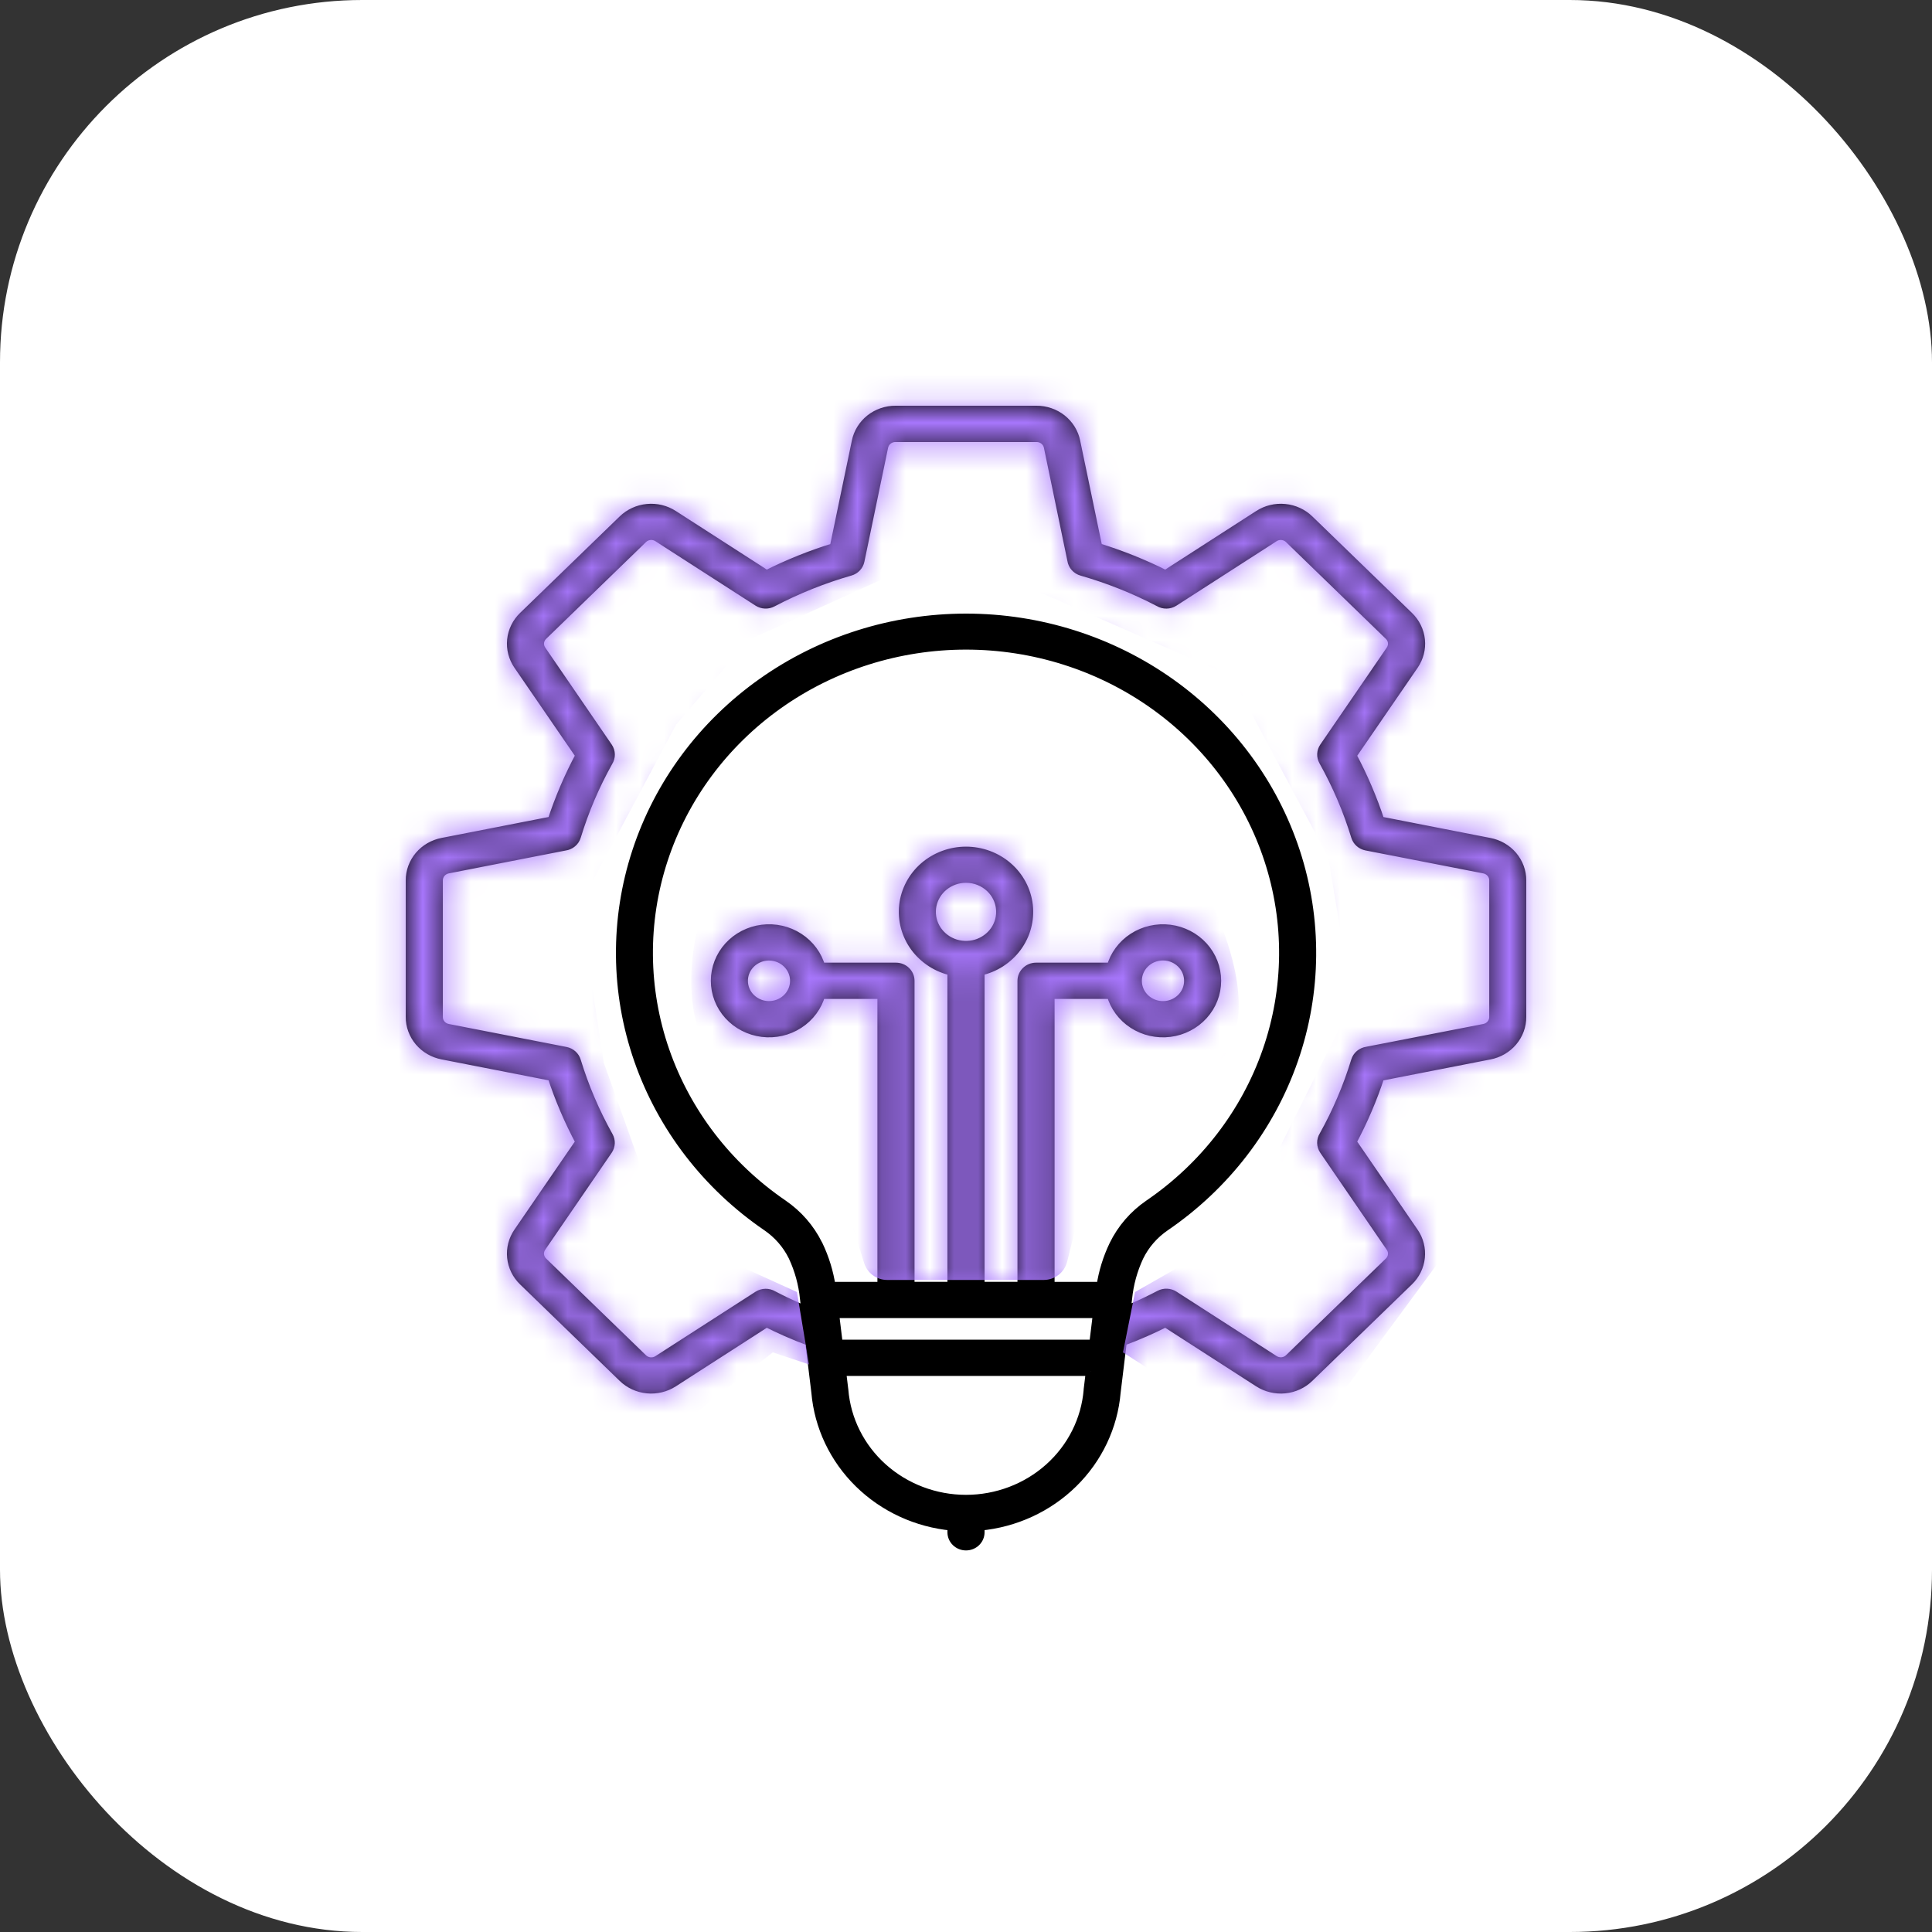
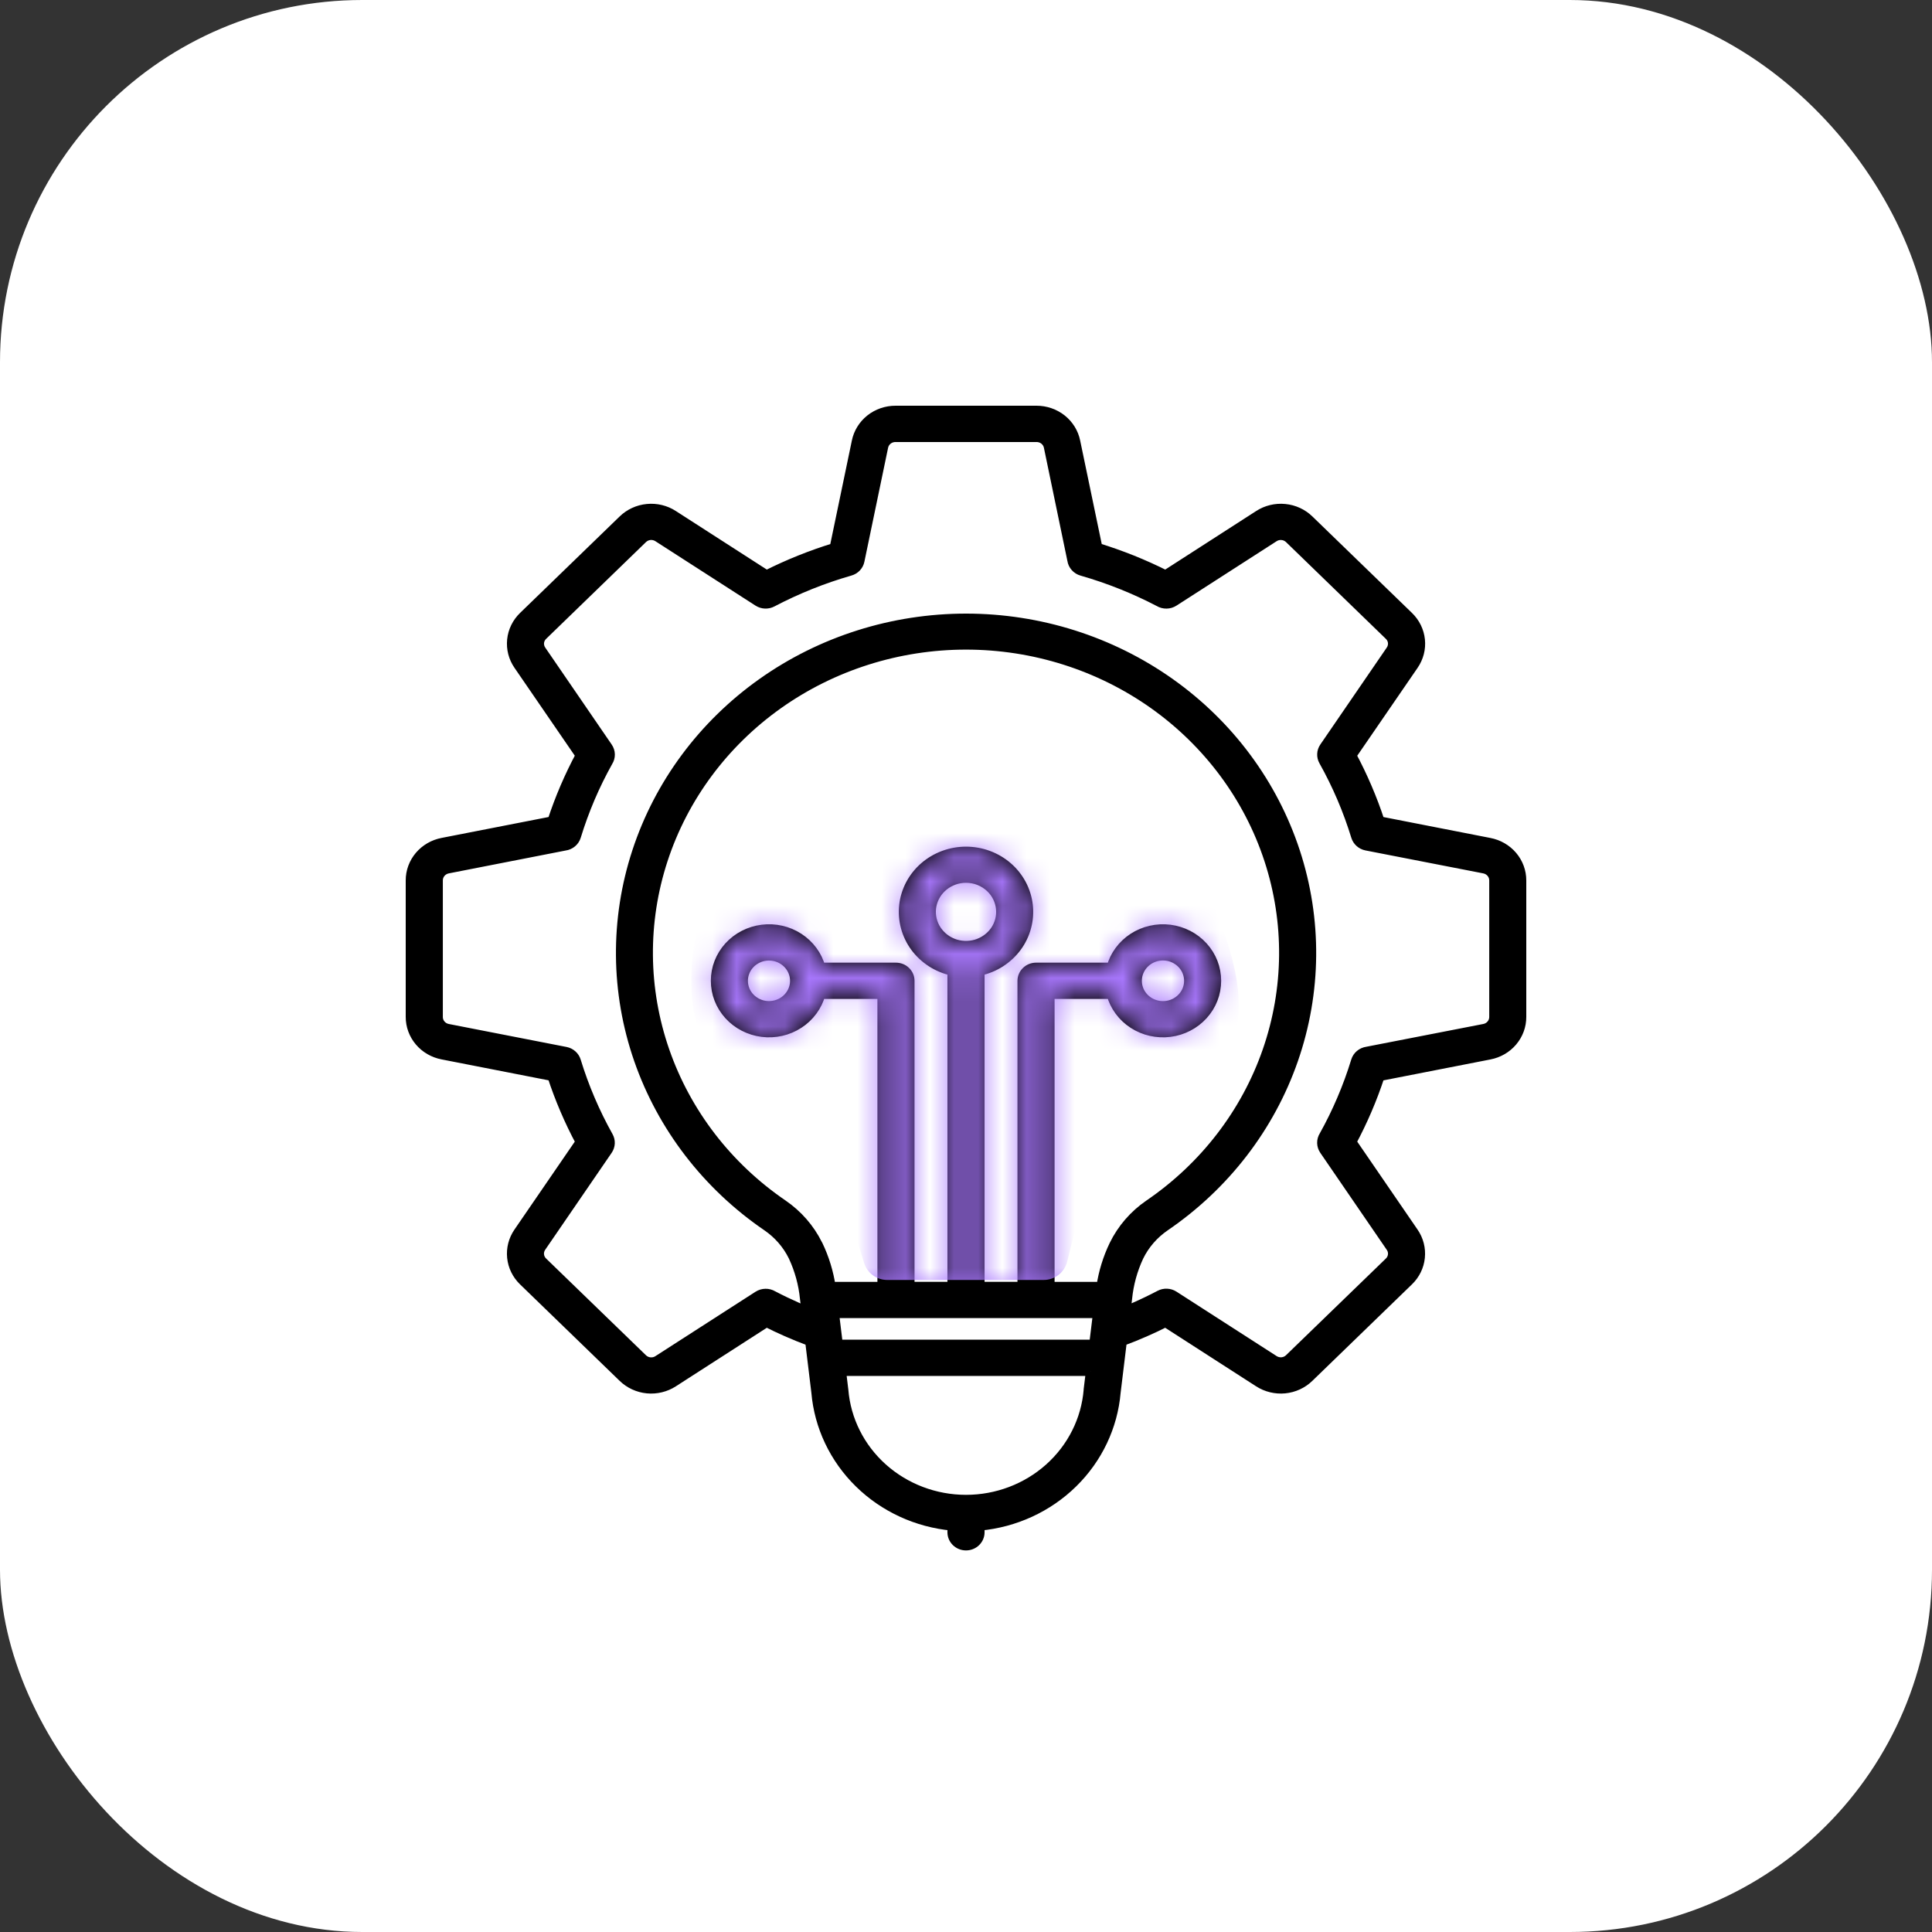
<svg xmlns="http://www.w3.org/2000/svg" width="80" height="80" viewBox="0 0 80 80" fill="none">
  <rect x="0" y="0" width="80" height="80" fill="#333333" stroke="none" />
  <rect width="80" height="80" rx="15" fill="white" />
  <mask id="path-2-outside-1_495_1938" maskUnits="userSpaceOnUse" x="16" y="16" width="48" height="49" fill="black">
    <rect fill="white" x="16" y="16" width="48" height="49" />
    <path fill-rule="evenodd" clip-rule="evenodd" d="M46.612 54.291C46.732 54.242 46.851 54.19 46.971 54.135C47.338 53.973 47.689 53.804 48.024 53.628C48.114 53.58 48.216 53.557 48.319 53.562C48.422 53.566 48.522 53.597 48.608 53.653L52.747 56.316C52.846 56.382 52.965 56.412 53.085 56.401C53.204 56.389 53.315 56.337 53.398 56.253L57.519 52.263C57.605 52.183 57.66 52.075 57.672 51.959C57.684 51.844 57.653 51.728 57.584 51.633L54.835 47.622C54.775 47.535 54.742 47.432 54.74 47.327C54.738 47.222 54.767 47.118 54.824 47.028C55.096 46.541 55.341 46.041 55.559 45.53C55.783 45.007 55.978 44.473 56.144 43.931C56.175 43.829 56.235 43.738 56.318 43.669C56.401 43.6 56.502 43.556 56.61 43.541L61.454 42.598C61.571 42.576 61.676 42.515 61.752 42.425C61.827 42.335 61.867 42.223 61.866 42.107V36.459C61.867 36.343 61.827 36.231 61.752 36.141C61.676 36.052 61.571 35.99 61.454 35.968L56.578 35.018C56.477 34.998 56.384 34.952 56.308 34.884C56.232 34.816 56.176 34.73 56.147 34.634C55.98 34.091 55.785 33.557 55.561 33.033C55.338 32.513 55.088 32.004 54.81 31.508C54.761 31.421 54.737 31.322 54.742 31.222C54.746 31.123 54.779 31.026 54.836 30.943L57.585 26.932C57.652 26.836 57.683 26.72 57.672 26.604C57.659 26.49 57.605 26.384 57.519 26.304L53.397 22.309C53.314 22.226 53.203 22.173 53.084 22.162C52.964 22.15 52.845 22.18 52.746 22.247L48.606 24.91C48.516 24.968 48.41 25 48.302 25.001C48.194 25.003 48.087 24.974 47.995 24.919C46.978 24.388 45.906 23.96 44.797 23.642C44.693 23.613 44.599 23.554 44.528 23.474C44.456 23.394 44.41 23.296 44.395 23.191L43.422 18.502C43.399 18.388 43.336 18.286 43.243 18.213C43.151 18.14 43.035 18.101 42.915 18.103H37.085C36.965 18.101 36.849 18.14 36.757 18.213C36.664 18.286 36.601 18.388 36.578 18.502L35.596 23.223C35.576 23.32 35.528 23.411 35.459 23.485C35.389 23.558 35.3 23.612 35.201 23.64C34.082 23.961 33.002 24.395 31.976 24.933C31.886 24.981 31.784 25.004 31.681 25C31.578 24.996 31.478 24.964 31.392 24.909L27.253 22.246C27.154 22.18 27.035 22.15 26.916 22.161C26.797 22.173 26.686 22.225 26.603 22.309L22.481 26.304C22.395 26.384 22.341 26.491 22.328 26.605C22.317 26.721 22.348 26.837 22.416 26.933L25.165 30.944C25.225 31.031 25.258 31.134 25.26 31.238C25.262 31.343 25.233 31.447 25.176 31.536C24.904 32.022 24.658 32.522 24.439 33.033C24.216 33.556 24.021 34.089 23.855 34.632C23.824 34.733 23.764 34.824 23.681 34.893C23.598 34.962 23.497 35.007 23.389 35.021L18.549 35.968C18.432 35.99 18.326 36.052 18.251 36.141C18.176 36.231 18.136 36.343 18.137 36.459V42.107C18.135 42.223 18.176 42.335 18.251 42.425C18.326 42.515 18.432 42.576 18.549 42.598L23.422 43.549C23.523 43.569 23.616 43.615 23.692 43.683C23.768 43.75 23.824 43.836 23.853 43.932C24.019 44.475 24.214 45.008 24.438 45.531C24.66 46.052 24.911 46.561 25.188 47.056C25.237 47.144 25.261 47.242 25.257 47.342C25.252 47.442 25.22 47.538 25.163 47.622L22.414 51.632C22.346 51.728 22.315 51.844 22.327 51.959C22.34 52.075 22.394 52.183 22.481 52.263L26.604 56.257C26.687 56.34 26.798 56.393 26.917 56.404C27.036 56.416 27.155 56.386 27.254 56.319L31.394 53.656C31.484 53.598 31.59 53.567 31.698 53.565C31.806 53.563 31.913 53.592 32.005 53.647C32.331 53.818 32.673 53.982 33.029 54.139C33.149 54.193 33.269 54.245 33.389 54.296L33.324 53.765C33.265 53.168 33.105 52.584 32.851 52.037C32.846 52.028 32.842 52.019 32.838 52.01C32.593 51.516 32.221 51.091 31.76 50.776C29.279 49.08 27.42 46.663 26.451 43.875C25.483 41.087 25.456 38.073 26.375 35.27C27.293 32.466 29.109 30.018 31.559 28.281C34.009 26.544 36.966 25.608 40.003 25.608C43.039 25.608 45.996 26.544 48.447 28.281C50.897 30.018 52.712 32.466 53.631 35.27C54.549 38.073 54.522 41.087 53.554 43.875C52.586 46.663 50.727 49.08 48.246 50.776C47.775 51.097 47.398 51.531 47.153 52.035C46.898 52.582 46.738 53.166 46.679 53.763L46.615 54.294L46.612 54.291ZM40.569 40.2C41.188 40.065 41.735 39.712 42.104 39.211C42.472 38.709 42.637 38.094 42.567 37.482C42.496 36.871 42.196 36.306 41.722 35.895C41.248 35.485 40.635 35.258 40 35.258C39.365 35.258 38.752 35.485 38.278 35.895C37.804 36.306 37.504 36.871 37.433 37.482C37.363 38.094 37.528 38.709 37.896 39.211C38.265 39.712 38.812 40.065 39.431 40.2V53.278H37.669V40.612C37.669 40.467 37.609 40.327 37.502 40.223C37.396 40.12 37.251 40.062 37.1 40.062H33.98C33.842 39.559 33.52 39.123 33.074 38.834C32.629 38.544 32.09 38.422 31.558 38.49C31.026 38.557 30.537 38.81 30.183 39.2C29.829 39.591 29.634 40.093 29.634 40.612C29.634 41.132 29.829 41.634 30.183 42.025C30.537 42.416 31.026 42.668 31.558 42.736C32.09 42.803 32.629 42.681 33.074 42.391C33.52 42.102 33.842 41.666 33.98 41.163H36.532V53.279H34.401C34.312 52.682 34.134 52.102 33.872 51.555C33.866 51.545 33.861 51.535 33.855 51.526C33.527 50.864 33.029 50.295 32.41 49.872C30.126 48.311 28.414 46.085 27.523 43.519C26.631 40.952 26.607 38.176 27.452 35.595C28.297 33.014 29.969 30.76 32.225 29.16C34.481 27.561 37.204 26.699 40 26.699C42.796 26.699 45.519 27.561 47.775 29.16C50.031 30.76 51.703 33.014 52.548 35.595C53.394 38.176 53.369 40.952 52.477 43.519C51.586 46.085 49.874 48.311 47.59 49.872C46.961 50.301 46.458 50.882 46.13 51.556C45.867 52.102 45.689 52.683 45.6 53.279H43.468V41.164H46.02C46.158 41.666 46.48 42.103 46.926 42.392C47.371 42.681 47.91 42.803 48.443 42.736C48.974 42.669 49.463 42.416 49.817 42.025C50.171 41.635 50.366 41.133 50.366 40.613C50.366 40.093 50.171 39.591 49.817 39.201C49.463 38.81 48.974 38.558 48.443 38.49C47.91 38.423 47.371 38.545 46.926 38.834C46.48 39.123 46.158 39.56 46.02 40.062H42.9C42.749 40.062 42.604 40.12 42.498 40.224C42.391 40.327 42.331 40.467 42.331 40.613V53.278H40.569V40.2ZM41.024 36.766C41.261 36.995 41.408 37.297 41.441 37.62C41.474 37.943 41.391 38.267 41.205 38.537C41.019 38.807 40.742 39.006 40.421 39.101C40.1 39.195 39.756 39.179 39.446 39.055C39.137 38.931 38.881 38.706 38.723 38.42C38.565 38.134 38.514 37.803 38.579 37.485C38.645 37.167 38.822 36.88 39.081 36.674C39.34 36.468 39.664 36.355 39.999 36.355C40.19 36.355 40.378 36.391 40.554 36.461C40.73 36.532 40.889 36.635 41.024 36.766ZM48.917 41.348C48.741 41.519 48.51 41.625 48.262 41.649C48.015 41.672 47.767 41.612 47.56 41.479C47.353 41.345 47.2 41.146 47.128 40.915C47.056 40.685 47.068 40.437 47.163 40.215C47.258 39.992 47.43 39.808 47.649 39.694C47.869 39.581 48.122 39.544 48.366 39.591C48.61 39.638 48.829 39.766 48.987 39.952C49.145 40.138 49.231 40.372 49.231 40.612C49.231 40.749 49.204 40.885 49.15 41.011C49.096 41.137 49.017 41.252 48.917 41.348ZM30.769 40.612C30.769 40.372 30.855 40.139 31.013 39.954C31.17 39.768 31.39 39.641 31.633 39.594C31.876 39.547 32.129 39.584 32.348 39.697C32.566 39.811 32.738 39.994 32.833 40.216C32.928 40.438 32.94 40.685 32.868 40.915C32.796 41.145 32.644 41.344 32.437 41.478C32.231 41.611 31.983 41.671 31.736 41.648C31.489 41.624 31.259 41.518 31.083 41.348C30.983 41.252 30.904 41.137 30.85 41.011C30.796 40.885 30.769 40.749 30.769 40.612ZM34.7 55.673L34.542 54.379H45.458L45.3 55.673H34.7ZM45.167 56.775H34.833L34.924 57.524C34.924 57.535 34.924 57.547 34.928 57.558C35.029 58.794 35.607 59.948 36.547 60.789C37.488 61.63 38.72 62.098 40 62.098C41.28 62.098 42.513 61.63 43.453 60.789C44.393 59.948 44.971 58.794 45.072 57.558V57.537L45.165 56.775H45.167ZM40.569 63.18V63.449C40.569 63.595 40.509 63.735 40.402 63.839C40.295 63.942 40.151 64 40 64C39.849 64 39.705 63.942 39.598 63.839C39.491 63.735 39.431 63.595 39.431 63.449V63.18C37.972 63.045 36.608 62.417 35.578 61.406C34.548 60.395 33.917 59.066 33.796 57.651L33.539 55.536C33.201 55.41 32.875 55.278 32.562 55.14C32.288 55.019 32.014 54.89 31.739 54.751L27.878 57.236C27.561 57.441 27.181 57.533 26.801 57.497C26.422 57.46 26.067 57.297 25.798 57.035L21.675 53.041C21.405 52.781 21.236 52.437 21.199 52.07C21.161 51.702 21.256 51.333 21.468 51.026L24.034 47.286C23.8 46.85 23.586 46.404 23.391 45.948C23.196 45.492 23.021 45.029 22.867 44.56L18.327 43.672C17.952 43.601 17.614 43.406 17.372 43.12C17.13 42.834 16.998 42.475 17 42.105V36.459C16.998 36.089 17.13 35.73 17.372 35.444C17.614 35.158 17.952 34.963 18.327 34.892L22.867 34.005C23.022 33.534 23.196 33.071 23.391 32.616C23.586 32.161 23.8 31.715 24.034 31.278L21.468 27.539C21.256 27.232 21.161 26.863 21.199 26.495C21.236 26.127 21.405 25.784 21.675 25.523L25.798 21.529C26.067 21.267 26.422 21.104 26.801 21.068C27.181 21.031 27.561 21.123 27.878 21.329L31.739 23.814C32.189 23.588 32.649 23.38 33.12 23.191C33.59 23.002 34.068 22.833 34.553 22.684L35.469 18.285C35.542 17.922 35.744 17.595 36.039 17.36C36.334 17.126 36.705 16.998 37.087 17H42.915C43.297 16.998 43.667 17.126 43.963 17.36C44.258 17.595 44.459 17.922 44.532 18.285L45.449 22.684C45.934 22.834 46.412 23.003 46.882 23.191C47.352 23.38 47.812 23.587 48.263 23.814L52.123 21.329C52.44 21.123 52.821 21.031 53.201 21.068C53.58 21.104 53.935 21.267 54.204 21.529L58.328 25.524C58.598 25.785 58.766 26.129 58.804 26.496C58.842 26.864 58.746 27.233 58.535 27.54L55.967 31.28C56.2 31.716 56.414 32.162 56.609 32.618C56.804 33.073 56.979 33.536 57.133 34.006L61.673 34.894C62.048 34.965 62.386 35.16 62.628 35.446C62.87 35.732 63.002 36.091 63 36.461V42.107C63.002 42.477 62.87 42.836 62.628 43.122C62.386 43.408 62.048 43.603 61.673 43.674L57.133 44.562C56.978 45.032 56.804 45.495 56.609 45.95C56.414 46.405 56.2 46.85 55.967 47.286L58.532 51.026C58.744 51.333 58.839 51.702 58.801 52.07C58.764 52.437 58.595 52.781 58.325 53.041L54.202 57.035C53.933 57.297 53.578 57.46 53.199 57.497C52.819 57.533 52.439 57.441 52.121 57.236L48.261 54.751C47.986 54.891 47.712 55.02 47.438 55.14C47.125 55.279 46.8 55.411 46.461 55.536L46.204 57.651C46.083 59.066 45.452 60.395 44.422 61.406C43.392 62.417 42.028 63.045 40.569 63.18Z" />
  </mask>
  <path fill-rule="evenodd" clip-rule="evenodd" d="M46.612 54.291C46.732 54.242 46.851 54.19 46.971 54.135C47.338 53.973 47.689 53.804 48.024 53.628C48.114 53.58 48.216 53.557 48.319 53.562C48.422 53.566 48.522 53.597 48.608 53.653L52.747 56.316C52.846 56.382 52.965 56.412 53.085 56.401C53.204 56.389 53.315 56.337 53.398 56.253L57.519 52.263C57.605 52.183 57.66 52.075 57.672 51.959C57.684 51.844 57.653 51.728 57.584 51.633L54.835 47.622C54.775 47.535 54.742 47.432 54.74 47.327C54.738 47.222 54.767 47.118 54.824 47.028C55.096 46.541 55.341 46.041 55.559 45.53C55.783 45.007 55.978 44.473 56.144 43.931C56.175 43.829 56.235 43.738 56.318 43.669C56.401 43.6 56.502 43.556 56.61 43.541L61.454 42.598C61.571 42.576 61.676 42.515 61.752 42.425C61.827 42.335 61.867 42.223 61.866 42.107V36.459C61.867 36.343 61.827 36.231 61.752 36.141C61.676 36.052 61.571 35.99 61.454 35.968L56.578 35.018C56.477 34.998 56.384 34.952 56.308 34.884C56.232 34.816 56.176 34.73 56.147 34.634C55.98 34.091 55.785 33.557 55.561 33.033C55.338 32.513 55.088 32.004 54.81 31.508C54.761 31.421 54.737 31.322 54.742 31.222C54.746 31.123 54.779 31.026 54.836 30.943L57.585 26.932C57.652 26.836 57.683 26.72 57.672 26.604C57.659 26.49 57.605 26.384 57.519 26.304L53.397 22.309C53.314 22.226 53.203 22.173 53.084 22.162C52.964 22.15 52.845 22.18 52.746 22.247L48.606 24.91C48.516 24.968 48.41 25 48.302 25.001C48.194 25.003 48.087 24.974 47.995 24.919C46.978 24.388 45.906 23.96 44.797 23.642C44.693 23.613 44.599 23.554 44.528 23.474C44.456 23.394 44.41 23.296 44.395 23.191L43.422 18.502C43.399 18.388 43.336 18.286 43.243 18.213C43.151 18.14 43.035 18.101 42.915 18.103H37.085C36.965 18.101 36.849 18.14 36.757 18.213C36.664 18.286 36.601 18.388 36.578 18.502L35.596 23.223C35.576 23.32 35.528 23.411 35.459 23.485C35.389 23.558 35.3 23.612 35.201 23.64C34.082 23.961 33.002 24.395 31.976 24.933C31.886 24.981 31.784 25.004 31.681 25C31.578 24.996 31.478 24.964 31.392 24.909L27.253 22.246C27.154 22.18 27.035 22.15 26.916 22.161C26.797 22.173 26.686 22.225 26.603 22.309L22.481 26.304C22.395 26.384 22.341 26.491 22.328 26.605C22.317 26.721 22.348 26.837 22.416 26.933L25.165 30.944C25.225 31.031 25.258 31.134 25.26 31.238C25.262 31.343 25.233 31.447 25.176 31.536C24.904 32.022 24.658 32.522 24.439 33.033C24.216 33.556 24.021 34.089 23.855 34.632C23.824 34.733 23.764 34.824 23.681 34.893C23.598 34.962 23.497 35.007 23.389 35.021L18.549 35.968C18.432 35.99 18.326 36.052 18.251 36.141C18.176 36.231 18.136 36.343 18.137 36.459V42.107C18.135 42.223 18.176 42.335 18.251 42.425C18.326 42.515 18.432 42.576 18.549 42.598L23.422 43.549C23.523 43.569 23.616 43.615 23.692 43.683C23.768 43.75 23.824 43.836 23.853 43.932C24.019 44.475 24.214 45.008 24.438 45.531C24.66 46.052 24.911 46.561 25.188 47.056C25.237 47.144 25.261 47.242 25.257 47.342C25.252 47.442 25.22 47.538 25.163 47.622L22.414 51.632C22.346 51.728 22.315 51.844 22.327 51.959C22.34 52.075 22.394 52.183 22.481 52.263L26.604 56.257C26.687 56.34 26.798 56.393 26.917 56.404C27.036 56.416 27.155 56.386 27.254 56.319L31.394 53.656C31.484 53.598 31.59 53.567 31.698 53.565C31.806 53.563 31.913 53.592 32.005 53.647C32.331 53.818 32.673 53.982 33.029 54.139C33.149 54.193 33.269 54.245 33.389 54.296L33.324 53.765C33.265 53.168 33.105 52.584 32.851 52.037C32.846 52.028 32.842 52.019 32.838 52.01C32.593 51.516 32.221 51.091 31.76 50.776C29.279 49.08 27.42 46.663 26.451 43.875C25.483 41.087 25.456 38.073 26.375 35.27C27.293 32.466 29.109 30.018 31.559 28.281C34.009 26.544 36.966 25.608 40.003 25.608C43.039 25.608 45.996 26.544 48.447 28.281C50.897 30.018 52.712 32.466 53.631 35.27C54.549 38.073 54.522 41.087 53.554 43.875C52.586 46.663 50.727 49.08 48.246 50.776C47.775 51.097 47.398 51.531 47.153 52.035C46.898 52.582 46.738 53.166 46.679 53.763L46.615 54.294L46.612 54.291ZM40.569 40.2C41.188 40.065 41.735 39.712 42.104 39.211C42.472 38.709 42.637 38.094 42.567 37.482C42.496 36.871 42.196 36.306 41.722 35.895C41.248 35.485 40.635 35.258 40 35.258C39.365 35.258 38.752 35.485 38.278 35.895C37.804 36.306 37.504 36.871 37.433 37.482C37.363 38.094 37.528 38.709 37.896 39.211C38.265 39.712 38.812 40.065 39.431 40.2V53.278H37.669V40.612C37.669 40.467 37.609 40.327 37.502 40.223C37.396 40.12 37.251 40.062 37.1 40.062H33.98C33.842 39.559 33.52 39.123 33.074 38.834C32.629 38.544 32.09 38.422 31.558 38.49C31.026 38.557 30.537 38.81 30.183 39.2C29.829 39.591 29.634 40.093 29.634 40.612C29.634 41.132 29.829 41.634 30.183 42.025C30.537 42.416 31.026 42.668 31.558 42.736C32.09 42.803 32.629 42.681 33.074 42.391C33.52 42.102 33.842 41.666 33.98 41.163H36.532V53.279H34.401C34.312 52.682 34.134 52.102 33.872 51.555C33.866 51.545 33.861 51.535 33.855 51.526C33.527 50.864 33.029 50.295 32.41 49.872C30.126 48.311 28.414 46.085 27.523 43.519C26.631 40.952 26.607 38.176 27.452 35.595C28.297 33.014 29.969 30.76 32.225 29.16C34.481 27.561 37.204 26.699 40 26.699C42.796 26.699 45.519 27.561 47.775 29.16C50.031 30.76 51.703 33.014 52.548 35.595C53.394 38.176 53.369 40.952 52.477 43.519C51.586 46.085 49.874 48.311 47.59 49.872C46.961 50.301 46.458 50.882 46.13 51.556C45.867 52.102 45.689 52.683 45.6 53.279H43.468V41.164H46.02C46.158 41.666 46.48 42.103 46.926 42.392C47.371 42.681 47.91 42.803 48.443 42.736C48.974 42.669 49.463 42.416 49.817 42.025C50.171 41.635 50.366 41.133 50.366 40.613C50.366 40.093 50.171 39.591 49.817 39.201C49.463 38.81 48.974 38.558 48.443 38.49C47.91 38.423 47.371 38.545 46.926 38.834C46.48 39.123 46.158 39.56 46.02 40.062H42.9C42.749 40.062 42.604 40.12 42.498 40.224C42.391 40.327 42.331 40.467 42.331 40.613V53.278H40.569V40.2ZM41.024 36.766C41.261 36.995 41.408 37.297 41.441 37.62C41.474 37.943 41.391 38.267 41.205 38.537C41.019 38.807 40.742 39.006 40.421 39.101C40.1 39.195 39.756 39.179 39.446 39.055C39.137 38.931 38.881 38.706 38.723 38.42C38.565 38.134 38.514 37.803 38.579 37.485C38.645 37.167 38.822 36.88 39.081 36.674C39.34 36.468 39.664 36.355 39.999 36.355C40.19 36.355 40.378 36.391 40.554 36.461C40.73 36.532 40.889 36.635 41.024 36.766ZM48.917 41.348C48.741 41.519 48.51 41.625 48.262 41.649C48.015 41.672 47.767 41.612 47.56 41.479C47.353 41.345 47.2 41.146 47.128 40.915C47.056 40.685 47.068 40.437 47.163 40.215C47.258 39.992 47.43 39.808 47.649 39.694C47.869 39.581 48.122 39.544 48.366 39.591C48.61 39.638 48.829 39.766 48.987 39.952C49.145 40.138 49.231 40.372 49.231 40.612C49.231 40.749 49.204 40.885 49.15 41.011C49.096 41.137 49.017 41.252 48.917 41.348ZM30.769 40.612C30.769 40.372 30.855 40.139 31.013 39.954C31.17 39.768 31.39 39.641 31.633 39.594C31.876 39.547 32.129 39.584 32.348 39.697C32.566 39.811 32.738 39.994 32.833 40.216C32.928 40.438 32.94 40.685 32.868 40.915C32.796 41.145 32.644 41.344 32.437 41.478C32.231 41.611 31.983 41.671 31.736 41.648C31.489 41.624 31.259 41.518 31.083 41.348C30.983 41.252 30.904 41.137 30.85 41.011C30.796 40.885 30.769 40.749 30.769 40.612ZM34.7 55.673L34.542 54.379H45.458L45.3 55.673H34.7ZM45.167 56.775H34.833L34.924 57.524C34.924 57.535 34.924 57.547 34.928 57.558C35.029 58.794 35.607 59.948 36.547 60.789C37.488 61.63 38.72 62.098 40 62.098C41.28 62.098 42.513 61.63 43.453 60.789C44.393 59.948 44.971 58.794 45.072 57.558V57.537L45.165 56.775H45.167ZM40.569 63.18V63.449C40.569 63.595 40.509 63.735 40.402 63.839C40.295 63.942 40.151 64 40 64C39.849 64 39.705 63.942 39.598 63.839C39.491 63.735 39.431 63.595 39.431 63.449V63.18C37.972 63.045 36.608 62.417 35.578 61.406C34.548 60.395 33.917 59.066 33.796 57.651L33.539 55.536C33.201 55.41 32.875 55.278 32.562 55.14C32.288 55.019 32.014 54.89 31.739 54.751L27.878 57.236C27.561 57.441 27.181 57.533 26.801 57.497C26.422 57.46 26.067 57.297 25.798 57.035L21.675 53.041C21.405 52.781 21.236 52.437 21.199 52.07C21.161 51.702 21.256 51.333 21.468 51.026L24.034 47.286C23.8 46.85 23.586 46.404 23.391 45.948C23.196 45.492 23.021 45.029 22.867 44.56L18.327 43.672C17.952 43.601 17.614 43.406 17.372 43.12C17.13 42.834 16.998 42.475 17 42.105V36.459C16.998 36.089 17.13 35.73 17.372 35.444C17.614 35.158 17.952 34.963 18.327 34.892L22.867 34.005C23.022 33.534 23.196 33.071 23.391 32.616C23.586 32.161 23.8 31.715 24.034 31.278L21.468 27.539C21.256 27.232 21.161 26.863 21.199 26.495C21.236 26.127 21.405 25.784 21.675 25.523L25.798 21.529C26.067 21.267 26.422 21.104 26.801 21.068C27.181 21.031 27.561 21.123 27.878 21.329L31.739 23.814C32.189 23.588 32.649 23.38 33.12 23.191C33.59 23.002 34.068 22.833 34.553 22.684L35.469 18.285C35.542 17.922 35.744 17.595 36.039 17.36C36.334 17.126 36.705 16.998 37.087 17H42.915C43.297 16.998 43.667 17.126 43.963 17.36C44.258 17.595 44.459 17.922 44.532 18.285L45.449 22.684C45.934 22.834 46.412 23.003 46.882 23.191C47.352 23.38 47.812 23.587 48.263 23.814L52.123 21.329C52.44 21.123 52.821 21.031 53.201 21.068C53.58 21.104 53.935 21.267 54.204 21.529L58.328 25.524C58.598 25.785 58.766 26.129 58.804 26.496C58.842 26.864 58.746 27.233 58.535 27.54L55.967 31.28C56.2 31.716 56.414 32.162 56.609 32.618C56.804 33.073 56.979 33.536 57.133 34.006L61.673 34.894C62.048 34.965 62.386 35.16 62.628 35.446C62.87 35.732 63.002 36.091 63 36.461V42.107C63.002 42.477 62.87 42.836 62.628 43.122C62.386 43.408 62.048 43.603 61.673 43.674L57.133 44.562C56.978 45.032 56.804 45.495 56.609 45.95C56.414 46.405 56.2 46.85 55.967 47.286L58.532 51.026C58.744 51.333 58.839 51.702 58.801 52.07C58.764 52.437 58.595 52.781 58.325 53.041L54.202 57.035C53.933 57.297 53.578 57.46 53.199 57.497C52.819 57.533 52.439 57.441 52.121 57.236L48.261 54.751C47.986 54.891 47.712 55.02 47.438 55.14C47.125 55.279 46.8 55.411 46.461 55.536L46.204 57.651C46.083 59.066 45.452 60.395 44.422 61.406C43.392 62.417 42.028 63.045 40.569 63.18Z" fill="black" />
  <path fill-rule="evenodd" clip-rule="evenodd" d="M46.612 54.291C46.732 54.242 46.851 54.19 46.971 54.135C47.338 53.973 47.689 53.804 48.024 53.628C48.114 53.58 48.216 53.557 48.319 53.562C48.422 53.566 48.522 53.597 48.608 53.653L52.747 56.316C52.846 56.382 52.965 56.412 53.085 56.401C53.204 56.389 53.315 56.337 53.398 56.253L57.519 52.263C57.605 52.183 57.66 52.075 57.672 51.959C57.684 51.844 57.653 51.728 57.584 51.633L54.835 47.622C54.775 47.535 54.742 47.432 54.74 47.327C54.738 47.222 54.767 47.118 54.824 47.028C55.096 46.541 55.341 46.041 55.559 45.53C55.783 45.007 55.978 44.473 56.144 43.931C56.175 43.829 56.235 43.738 56.318 43.669C56.401 43.6 56.502 43.556 56.61 43.541L61.454 42.598C61.571 42.576 61.676 42.515 61.752 42.425C61.827 42.335 61.867 42.223 61.866 42.107V36.459C61.867 36.343 61.827 36.231 61.752 36.141C61.676 36.052 61.571 35.99 61.454 35.968L56.578 35.018C56.477 34.998 56.384 34.952 56.308 34.884C56.232 34.816 56.176 34.73 56.147 34.634C55.98 34.091 55.785 33.557 55.561 33.033C55.338 32.513 55.088 32.004 54.81 31.508C54.761 31.421 54.737 31.322 54.742 31.222C54.746 31.123 54.779 31.026 54.836 30.943L57.585 26.932C57.652 26.836 57.683 26.72 57.672 26.604C57.659 26.49 57.605 26.384 57.519 26.304L53.397 22.309C53.314 22.226 53.203 22.173 53.084 22.162C52.964 22.15 52.845 22.18 52.746 22.247L48.606 24.91C48.516 24.968 48.41 25 48.302 25.001C48.194 25.003 48.087 24.974 47.995 24.919C46.978 24.388 45.906 23.96 44.797 23.642C44.693 23.613 44.599 23.554 44.528 23.474C44.456 23.394 44.41 23.296 44.395 23.191L43.422 18.502C43.399 18.388 43.336 18.286 43.243 18.213C43.151 18.14 43.035 18.101 42.915 18.103H37.085C36.965 18.101 36.849 18.14 36.757 18.213C36.664 18.286 36.601 18.388 36.578 18.502L35.596 23.223C35.576 23.32 35.528 23.411 35.459 23.485C35.389 23.558 35.3 23.612 35.201 23.64C34.082 23.961 33.002 24.395 31.976 24.933C31.886 24.981 31.784 25.004 31.681 25C31.578 24.996 31.478 24.964 31.392 24.909L27.253 22.246C27.154 22.18 27.035 22.15 26.916 22.161C26.797 22.173 26.686 22.225 26.603 22.309L22.481 26.304C22.395 26.384 22.341 26.491 22.328 26.605C22.317 26.721 22.348 26.837 22.416 26.933L25.165 30.944C25.225 31.031 25.258 31.134 25.26 31.238C25.262 31.343 25.233 31.447 25.176 31.536C24.904 32.022 24.658 32.522 24.439 33.033C24.216 33.556 24.021 34.089 23.855 34.632C23.824 34.733 23.764 34.824 23.681 34.893C23.598 34.962 23.497 35.007 23.389 35.021L18.549 35.968C18.432 35.99 18.326 36.052 18.251 36.141C18.176 36.231 18.136 36.343 18.137 36.459V42.107C18.135 42.223 18.176 42.335 18.251 42.425C18.326 42.515 18.432 42.576 18.549 42.598L23.422 43.549C23.523 43.569 23.616 43.615 23.692 43.683C23.768 43.75 23.824 43.836 23.853 43.932C24.019 44.475 24.214 45.008 24.438 45.531C24.66 46.052 24.911 46.561 25.188 47.056C25.237 47.144 25.261 47.242 25.257 47.342C25.252 47.442 25.22 47.538 25.163 47.622L22.414 51.632C22.346 51.728 22.315 51.844 22.327 51.959C22.34 52.075 22.394 52.183 22.481 52.263L26.604 56.257C26.687 56.34 26.798 56.393 26.917 56.404C27.036 56.416 27.155 56.386 27.254 56.319L31.394 53.656C31.484 53.598 31.59 53.567 31.698 53.565C31.806 53.563 31.913 53.592 32.005 53.647C32.331 53.818 32.673 53.982 33.029 54.139C33.149 54.193 33.269 54.245 33.389 54.296L33.324 53.765C33.265 53.168 33.105 52.584 32.851 52.037C32.846 52.028 32.842 52.019 32.838 52.01C32.593 51.516 32.221 51.091 31.76 50.776C29.279 49.08 27.42 46.663 26.451 43.875C25.483 41.087 25.456 38.073 26.375 35.27C27.293 32.466 29.109 30.018 31.559 28.281C34.009 26.544 36.966 25.608 40.003 25.608C43.039 25.608 45.996 26.544 48.447 28.281C50.897 30.018 52.712 32.466 53.631 35.27C54.549 38.073 54.522 41.087 53.554 43.875C52.586 46.663 50.727 49.08 48.246 50.776C47.775 51.097 47.398 51.531 47.153 52.035C46.898 52.582 46.738 53.166 46.679 53.763L46.615 54.294L46.612 54.291ZM40.569 40.2C41.188 40.065 41.735 39.712 42.104 39.211C42.472 38.709 42.637 38.094 42.567 37.482C42.496 36.871 42.196 36.306 41.722 35.895C41.248 35.485 40.635 35.258 40 35.258C39.365 35.258 38.752 35.485 38.278 35.895C37.804 36.306 37.504 36.871 37.433 37.482C37.363 38.094 37.528 38.709 37.896 39.211C38.265 39.712 38.812 40.065 39.431 40.2V53.278H37.669V40.612C37.669 40.467 37.609 40.327 37.502 40.223C37.396 40.12 37.251 40.062 37.1 40.062H33.98C33.842 39.559 33.52 39.123 33.074 38.834C32.629 38.544 32.09 38.422 31.558 38.49C31.026 38.557 30.537 38.81 30.183 39.2C29.829 39.591 29.634 40.093 29.634 40.612C29.634 41.132 29.829 41.634 30.183 42.025C30.537 42.416 31.026 42.668 31.558 42.736C32.09 42.803 32.629 42.681 33.074 42.391C33.52 42.102 33.842 41.666 33.98 41.163H36.532V53.279H34.401C34.312 52.682 34.134 52.102 33.872 51.555C33.866 51.545 33.861 51.535 33.855 51.526C33.527 50.864 33.029 50.295 32.41 49.872C30.126 48.311 28.414 46.085 27.523 43.519C26.631 40.952 26.607 38.176 27.452 35.595C28.297 33.014 29.969 30.76 32.225 29.16C34.481 27.561 37.204 26.699 40 26.699C42.796 26.699 45.519 27.561 47.775 29.16C50.031 30.76 51.703 33.014 52.548 35.595C53.394 38.176 53.369 40.952 52.477 43.519C51.586 46.085 49.874 48.311 47.59 49.872C46.961 50.301 46.458 50.882 46.13 51.556C45.867 52.102 45.689 52.683 45.6 53.279H43.468V41.164H46.02C46.158 41.666 46.48 42.103 46.926 42.392C47.371 42.681 47.91 42.803 48.443 42.736C48.974 42.669 49.463 42.416 49.817 42.025C50.171 41.635 50.366 41.133 50.366 40.613C50.366 40.093 50.171 39.591 49.817 39.201C49.463 38.81 48.974 38.558 48.443 38.49C47.91 38.423 47.371 38.545 46.926 38.834C46.48 39.123 46.158 39.56 46.02 40.062H42.9C42.749 40.062 42.604 40.12 42.498 40.224C42.391 40.327 42.331 40.467 42.331 40.613V53.278H40.569V40.2ZM41.024 36.766C41.261 36.995 41.408 37.297 41.441 37.62C41.474 37.943 41.391 38.267 41.205 38.537C41.019 38.807 40.742 39.006 40.421 39.101C40.1 39.195 39.756 39.179 39.446 39.055C39.137 38.931 38.881 38.706 38.723 38.42C38.565 38.134 38.514 37.803 38.579 37.485C38.645 37.167 38.822 36.88 39.081 36.674C39.34 36.468 39.664 36.355 39.999 36.355C40.19 36.355 40.378 36.391 40.554 36.461C40.73 36.532 40.889 36.635 41.024 36.766ZM48.917 41.348C48.741 41.519 48.51 41.625 48.262 41.649C48.015 41.672 47.767 41.612 47.56 41.479C47.353 41.345 47.2 41.146 47.128 40.915C47.056 40.685 47.068 40.437 47.163 40.215C47.258 39.992 47.43 39.808 47.649 39.694C47.869 39.581 48.122 39.544 48.366 39.591C48.61 39.638 48.829 39.766 48.987 39.952C49.145 40.138 49.231 40.372 49.231 40.612C49.231 40.749 49.204 40.885 49.15 41.011C49.096 41.137 49.017 41.252 48.917 41.348ZM30.769 40.612C30.769 40.372 30.855 40.139 31.013 39.954C31.17 39.768 31.39 39.641 31.633 39.594C31.876 39.547 32.129 39.584 32.348 39.697C32.566 39.811 32.738 39.994 32.833 40.216C32.928 40.438 32.94 40.685 32.868 40.915C32.796 41.145 32.644 41.344 32.437 41.478C32.231 41.611 31.983 41.671 31.736 41.648C31.489 41.624 31.259 41.518 31.083 41.348C30.983 41.252 30.904 41.137 30.85 41.011C30.796 40.885 30.769 40.749 30.769 40.612ZM34.7 55.673L34.542 54.379H45.458L45.3 55.673H34.7ZM45.167 56.775H34.833L34.924 57.524C34.924 57.535 34.924 57.547 34.928 57.558C35.029 58.794 35.607 59.948 36.547 60.789C37.488 61.63 38.72 62.098 40 62.098C41.28 62.098 42.513 61.63 43.453 60.789C44.393 59.948 44.971 58.794 45.072 57.558V57.537L45.165 56.775H45.167ZM40.569 63.18V63.449C40.569 63.595 40.509 63.735 40.402 63.839C40.295 63.942 40.151 64 40 64C39.849 64 39.705 63.942 39.598 63.839C39.491 63.735 39.431 63.595 39.431 63.449V63.18C37.972 63.045 36.608 62.417 35.578 61.406C34.548 60.395 33.917 59.066 33.796 57.651L33.539 55.536C33.201 55.41 32.875 55.278 32.562 55.14C32.288 55.019 32.014 54.89 31.739 54.751L27.878 57.236C27.561 57.441 27.181 57.533 26.801 57.497C26.422 57.46 26.067 57.297 25.798 57.035L21.675 53.041C21.405 52.781 21.236 52.437 21.199 52.07C21.161 51.702 21.256 51.333 21.468 51.026L24.034 47.286C23.8 46.85 23.586 46.404 23.391 45.948C23.196 45.492 23.021 45.029 22.867 44.56L18.327 43.672C17.952 43.601 17.614 43.406 17.372 43.12C17.13 42.834 16.998 42.475 17 42.105V36.459C16.998 36.089 17.13 35.73 17.372 35.444C17.614 35.158 17.952 34.963 18.327 34.892L22.867 34.005C23.022 33.534 23.196 33.071 23.391 32.616C23.586 32.161 23.8 31.715 24.034 31.278L21.468 27.539C21.256 27.232 21.161 26.863 21.199 26.495C21.236 26.127 21.405 25.784 21.675 25.523L25.798 21.529C26.067 21.267 26.422 21.104 26.801 21.068C27.181 21.031 27.561 21.123 27.878 21.329L31.739 23.814C32.189 23.588 32.649 23.38 33.12 23.191C33.59 23.002 34.068 22.833 34.553 22.684L35.469 18.285C35.542 17.922 35.744 17.595 36.039 17.36C36.334 17.126 36.705 16.998 37.087 17H42.915C43.297 16.998 43.667 17.126 43.963 17.36C44.258 17.595 44.459 17.922 44.532 18.285L45.449 22.684C45.934 22.834 46.412 23.003 46.882 23.191C47.352 23.38 47.812 23.587 48.263 23.814L52.123 21.329C52.44 21.123 52.821 21.031 53.201 21.068C53.58 21.104 53.935 21.267 54.204 21.529L58.328 25.524C58.598 25.785 58.766 26.129 58.804 26.496C58.842 26.864 58.746 27.233 58.535 27.54L55.967 31.28C56.2 31.716 56.414 32.162 56.609 32.618C56.804 33.073 56.979 33.536 57.133 34.006L61.673 34.894C62.048 34.965 62.386 35.16 62.628 35.446C62.87 35.732 63.002 36.091 63 36.461V42.107C63.002 42.477 62.87 42.836 62.628 43.122C62.386 43.408 62.048 43.603 61.673 43.674L57.133 44.562C56.978 45.032 56.804 45.495 56.609 45.95C56.414 46.405 56.2 46.85 55.967 47.286L58.532 51.026C58.744 51.333 58.839 51.702 58.801 52.07C58.764 52.437 58.595 52.781 58.325 53.041L54.202 57.035C53.933 57.297 53.578 57.46 53.199 57.497C52.819 57.533 52.439 57.441 52.121 57.236L48.261 54.751C47.986 54.891 47.712 55.02 47.438 55.14C47.125 55.279 46.8 55.411 46.461 55.536L46.204 57.651C46.083 59.066 45.452 60.395 44.422 61.406C43.392 62.417 42.028 63.045 40.569 63.18Z" stroke="black" stroke-width="0.4" mask="url(#path-2-outside-1_495_1938)" />
  <mask id="mask0_495_1938" style="mask-type:alpha" maskUnits="userSpaceOnUse" x="16" y="16" width="48" height="49">
    <mask id="path-3-outside-2_495_1938" maskUnits="userSpaceOnUse" x="16" y="16" width="48" height="49" fill="black">
-       <rect fill="white" x="16" y="16" width="48" height="49" />
      <path fill-rule="evenodd" clip-rule="evenodd" d="M46.612 54.291C46.732 54.242 46.851 54.19 46.971 54.135C47.338 53.973 47.689 53.804 48.024 53.628C48.114 53.58 48.216 53.557 48.319 53.562C48.422 53.566 48.522 53.597 48.608 53.653L52.747 56.316C52.846 56.382 52.965 56.412 53.085 56.401C53.204 56.389 53.315 56.337 53.398 56.253L57.519 52.263C57.605 52.183 57.66 52.075 57.672 51.959C57.684 51.844 57.653 51.728 57.584 51.633L54.835 47.622C54.775 47.535 54.742 47.432 54.74 47.327C54.738 47.222 54.767 47.118 54.824 47.028C55.096 46.541 55.341 46.041 55.559 45.53C55.783 45.007 55.978 44.473 56.144 43.931C56.175 43.829 56.235 43.738 56.318 43.669C56.401 43.6 56.502 43.556 56.61 43.541L61.454 42.598C61.571 42.576 61.676 42.515 61.752 42.425C61.827 42.335 61.867 42.223 61.866 42.107V36.459C61.867 36.343 61.827 36.231 61.752 36.141C61.676 36.052 61.571 35.99 61.454 35.968L56.578 35.018C56.477 34.998 56.384 34.952 56.308 34.884C56.232 34.816 56.176 34.73 56.147 34.634C55.98 34.091 55.785 33.557 55.561 33.033C55.338 32.513 55.088 32.004 54.81 31.508C54.761 31.421 54.737 31.322 54.742 31.222C54.746 31.123 54.779 31.026 54.836 30.943L57.585 26.932C57.652 26.836 57.683 26.72 57.672 26.604C57.659 26.49 57.605 26.384 57.519 26.304L53.397 22.309C53.314 22.226 53.203 22.173 53.084 22.162C52.964 22.15 52.845 22.18 52.746 22.247L48.606 24.91C48.516 24.968 48.41 25 48.302 25.001C48.194 25.003 48.087 24.974 47.995 24.919C46.978 24.388 45.906 23.96 44.797 23.642C44.693 23.613 44.599 23.554 44.528 23.474C44.456 23.394 44.41 23.296 44.395 23.191L43.422 18.502C43.399 18.388 43.336 18.286 43.243 18.213C43.151 18.14 43.035 18.101 42.915 18.103H37.085C36.965 18.101 36.849 18.14 36.757 18.213C36.664 18.286 36.601 18.388 36.578 18.502L35.596 23.223C35.576 23.32 35.528 23.411 35.459 23.485C35.389 23.558 35.3 23.612 35.201 23.64C34.082 23.961 33.002 24.395 31.976 24.933C31.886 24.981 31.784 25.004 31.681 25C31.578 24.996 31.478 24.964 31.392 24.909L27.253 22.246C27.154 22.18 27.035 22.15 26.916 22.161C26.797 22.173 26.686 22.225 26.603 22.309L22.481 26.304C22.395 26.384 22.341 26.491 22.328 26.605C22.317 26.721 22.348 26.837 22.416 26.933L25.165 30.944C25.225 31.031 25.258 31.134 25.26 31.238C25.262 31.343 25.233 31.447 25.176 31.536C24.904 32.022 24.658 32.522 24.439 33.033C24.216 33.556 24.021 34.089 23.855 34.632C23.824 34.733 23.764 34.824 23.681 34.893C23.598 34.962 23.497 35.007 23.389 35.021L18.549 35.968C18.432 35.99 18.326 36.052 18.251 36.141C18.176 36.231 18.136 36.343 18.137 36.459V42.107C18.135 42.223 18.176 42.335 18.251 42.425C18.326 42.515 18.432 42.576 18.549 42.598L23.422 43.549C23.523 43.569 23.616 43.615 23.692 43.683C23.768 43.75 23.824 43.836 23.853 43.932C24.019 44.475 24.214 45.008 24.438 45.531C24.66 46.052 24.911 46.561 25.188 47.056C25.237 47.144 25.261 47.242 25.257 47.342C25.252 47.442 25.22 47.538 25.163 47.622L22.414 51.632C22.346 51.728 22.315 51.844 22.327 51.959C22.34 52.075 22.394 52.183 22.481 52.263L26.604 56.257C26.687 56.34 26.798 56.393 26.917 56.404C27.036 56.416 27.155 56.386 27.254 56.319L31.394 53.656C31.484 53.598 31.59 53.567 31.698 53.565C31.806 53.563 31.913 53.592 32.005 53.647C32.331 53.818 32.673 53.982 33.029 54.139C33.149 54.193 33.269 54.245 33.389 54.296L33.324 53.765C33.265 53.168 33.105 52.584 32.851 52.037C32.846 52.028 32.842 52.019 32.838 52.01C32.593 51.516 32.221 51.091 31.76 50.776C29.279 49.08 27.42 46.663 26.451 43.875C25.483 41.087 25.456 38.073 26.375 35.27C27.293 32.466 29.109 30.018 31.559 28.281C34.009 26.544 36.966 25.608 40.003 25.608C43.039 25.608 45.996 26.544 48.447 28.281C50.897 30.018 52.712 32.466 53.631 35.27C54.549 38.073 54.522 41.087 53.554 43.875C52.586 46.663 50.727 49.08 48.246 50.776C47.775 51.097 47.398 51.531 47.153 52.035C46.898 52.582 46.738 53.166 46.679 53.763L46.615 54.294L46.612 54.291ZM40.569 40.2C41.188 40.065 41.735 39.712 42.104 39.211C42.472 38.709 42.637 38.094 42.567 37.482C42.496 36.871 42.196 36.306 41.722 35.895C41.248 35.485 40.635 35.258 40 35.258C39.365 35.258 38.752 35.485 38.278 35.895C37.804 36.306 37.504 36.871 37.433 37.482C37.363 38.094 37.528 38.709 37.896 39.211C38.265 39.712 38.812 40.065 39.431 40.2V53.278H37.669V40.612C37.669 40.467 37.609 40.327 37.502 40.223C37.396 40.12 37.251 40.062 37.1 40.062H33.98C33.842 39.559 33.52 39.123 33.074 38.834C32.629 38.544 32.09 38.422 31.558 38.49C31.026 38.557 30.537 38.81 30.183 39.2C29.829 39.591 29.634 40.093 29.634 40.612C29.634 41.132 29.829 41.634 30.183 42.025C30.537 42.416 31.026 42.668 31.558 42.736C32.09 42.803 32.629 42.681 33.074 42.391C33.52 42.102 33.842 41.666 33.98 41.163H36.532V53.279H34.401C34.312 52.682 34.134 52.102 33.872 51.555C33.866 51.545 33.861 51.535 33.855 51.526C33.527 50.864 33.029 50.295 32.41 49.872C30.126 48.311 28.414 46.085 27.523 43.519C26.631 40.952 26.607 38.176 27.452 35.595C28.297 33.014 29.969 30.76 32.225 29.16C34.481 27.561 37.204 26.699 40 26.699C42.796 26.699 45.519 27.561 47.775 29.16C50.031 30.76 51.703 33.014 52.548 35.595C53.394 38.176 53.369 40.952 52.477 43.519C51.586 46.085 49.874 48.311 47.59 49.872C46.961 50.301 46.458 50.882 46.13 51.556C45.867 52.102 45.689 52.683 45.6 53.279H43.468V41.164H46.02C46.158 41.666 46.48 42.103 46.926 42.392C47.371 42.681 47.91 42.803 48.443 42.736C48.974 42.669 49.463 42.416 49.817 42.025C50.171 41.635 50.366 41.133 50.366 40.613C50.366 40.093 50.171 39.591 49.817 39.201C49.463 38.81 48.974 38.558 48.443 38.49C47.91 38.423 47.371 38.545 46.926 38.834C46.48 39.123 46.158 39.56 46.02 40.062H42.9C42.749 40.062 42.604 40.12 42.498 40.224C42.391 40.327 42.331 40.467 42.331 40.613V53.278H40.569V40.2ZM41.024 36.766C41.261 36.995 41.408 37.297 41.441 37.62C41.474 37.943 41.391 38.267 41.205 38.537C41.019 38.807 40.742 39.006 40.421 39.101C40.1 39.195 39.756 39.179 39.446 39.055C39.137 38.931 38.881 38.706 38.723 38.42C38.565 38.134 38.514 37.803 38.579 37.485C38.645 37.167 38.822 36.88 39.081 36.674C39.34 36.468 39.664 36.355 39.999 36.355C40.19 36.355 40.378 36.391 40.554 36.461C40.73 36.532 40.889 36.635 41.024 36.766ZM48.917 41.348C48.741 41.519 48.51 41.625 48.262 41.649C48.015 41.672 47.767 41.612 47.56 41.479C47.353 41.345 47.2 41.146 47.128 40.915C47.056 40.685 47.068 40.437 47.163 40.215C47.258 39.992 47.43 39.808 47.649 39.694C47.869 39.581 48.122 39.544 48.366 39.591C48.61 39.638 48.829 39.766 48.987 39.952C49.145 40.138 49.231 40.372 49.231 40.612C49.231 40.749 49.204 40.885 49.15 41.011C49.096 41.137 49.017 41.252 48.917 41.348ZM30.769 40.612C30.769 40.372 30.855 40.139 31.013 39.954C31.17 39.768 31.39 39.641 31.633 39.594C31.876 39.547 32.129 39.584 32.348 39.697C32.566 39.811 32.738 39.994 32.833 40.216C32.928 40.438 32.94 40.685 32.868 40.915C32.796 41.145 32.644 41.344 32.437 41.478C32.231 41.611 31.983 41.671 31.736 41.648C31.489 41.624 31.259 41.518 31.083 41.348C30.983 41.252 30.904 41.137 30.85 41.011C30.796 40.885 30.769 40.749 30.769 40.612ZM34.7 55.673L34.542 54.379H45.458L45.3 55.673H34.7ZM45.167 56.775H34.833L34.924 57.524C34.924 57.535 34.924 57.547 34.928 57.558C35.029 58.794 35.607 59.948 36.547 60.789C37.488 61.63 38.72 62.098 40 62.098C41.28 62.098 42.513 61.63 43.453 60.789C44.393 59.948 44.971 58.794 45.072 57.558V57.537L45.165 56.775H45.167ZM40.569 63.18V63.449C40.569 63.595 40.509 63.735 40.402 63.839C40.295 63.942 40.151 64 40 64C39.849 64 39.705 63.942 39.598 63.839C39.491 63.735 39.431 63.595 39.431 63.449V63.18C37.972 63.045 36.608 62.417 35.578 61.406C34.548 60.395 33.917 59.066 33.796 57.651L33.539 55.536C33.201 55.41 32.875 55.278 32.562 55.14C32.288 55.019 32.014 54.89 31.739 54.751L27.878 57.236C27.561 57.441 27.181 57.533 26.801 57.497C26.422 57.46 26.067 57.297 25.798 57.035L21.675 53.041C21.405 52.781 21.236 52.437 21.199 52.07C21.161 51.702 21.256 51.333 21.468 51.026L24.034 47.286C23.8 46.85 23.586 46.404 23.391 45.948C23.196 45.492 23.021 45.029 22.867 44.56L18.327 43.672C17.952 43.601 17.614 43.406 17.372 43.12C17.13 42.834 16.998 42.475 17 42.105V36.459C16.998 36.089 17.13 35.73 17.372 35.444C17.614 35.158 17.952 34.963 18.327 34.892L22.867 34.005C23.022 33.534 23.196 33.071 23.391 32.616C23.586 32.161 23.8 31.715 24.034 31.278L21.468 27.539C21.256 27.232 21.161 26.863 21.199 26.495C21.236 26.127 21.405 25.784 21.675 25.523L25.798 21.529C26.067 21.267 26.422 21.104 26.801 21.068C27.181 21.031 27.561 21.123 27.878 21.329L31.739 23.814C32.189 23.588 32.649 23.38 33.12 23.191C33.59 23.002 34.068 22.833 34.553 22.684L35.469 18.285C35.542 17.922 35.744 17.595 36.039 17.36C36.334 17.126 36.705 16.998 37.087 17H42.915C43.297 16.998 43.667 17.126 43.963 17.36C44.258 17.595 44.459 17.922 44.532 18.285L45.449 22.684C45.934 22.834 46.412 23.003 46.882 23.191C47.352 23.38 47.812 23.587 48.263 23.814L52.123 21.329C52.44 21.123 52.821 21.031 53.201 21.068C53.58 21.104 53.935 21.267 54.204 21.529L58.328 25.524C58.598 25.785 58.766 26.129 58.804 26.496C58.842 26.864 58.746 27.233 58.535 27.54L55.967 31.28C56.2 31.716 56.414 32.162 56.609 32.618C56.804 33.073 56.979 33.536 57.133 34.006L61.673 34.894C62.048 34.965 62.386 35.16 62.628 35.446C62.87 35.732 63.002 36.091 63 36.461V42.107C63.002 42.477 62.87 42.836 62.628 43.122C62.386 43.408 62.048 43.603 61.673 43.674L57.133 44.562C56.978 45.032 56.804 45.495 56.609 45.95C56.414 46.405 56.2 46.85 55.967 47.286L58.532 51.026C58.744 51.333 58.839 51.702 58.801 52.07C58.764 52.437 58.595 52.781 58.325 53.041L54.202 57.035C53.933 57.297 53.578 57.46 53.199 57.497C52.819 57.533 52.439 57.441 52.121 57.236L48.261 54.751C47.986 54.891 47.712 55.02 47.438 55.14C47.125 55.279 46.8 55.411 46.461 55.536L46.204 57.651C46.083 59.066 45.452 60.395 44.422 61.406C43.392 62.417 42.028 63.045 40.569 63.18Z" />
    </mask>
    <path fill-rule="evenodd" clip-rule="evenodd" d="M46.612 54.291C46.732 54.242 46.851 54.19 46.971 54.135C47.338 53.973 47.689 53.804 48.024 53.628C48.114 53.58 48.216 53.557 48.319 53.562C48.422 53.566 48.522 53.597 48.608 53.653L52.747 56.316C52.846 56.382 52.965 56.412 53.085 56.401C53.204 56.389 53.315 56.337 53.398 56.253L57.519 52.263C57.605 52.183 57.66 52.075 57.672 51.959C57.684 51.844 57.653 51.728 57.584 51.633L54.835 47.622C54.775 47.535 54.742 47.432 54.74 47.327C54.738 47.222 54.767 47.118 54.824 47.028C55.096 46.541 55.341 46.041 55.559 45.53C55.783 45.007 55.978 44.473 56.144 43.931C56.175 43.829 56.235 43.738 56.318 43.669C56.401 43.6 56.502 43.556 56.61 43.541L61.454 42.598C61.571 42.576 61.676 42.515 61.752 42.425C61.827 42.335 61.867 42.223 61.866 42.107V36.459C61.867 36.343 61.827 36.231 61.752 36.141C61.676 36.052 61.571 35.99 61.454 35.968L56.578 35.018C56.477 34.998 56.384 34.952 56.308 34.884C56.232 34.816 56.176 34.73 56.147 34.634C55.98 34.091 55.785 33.557 55.561 33.033C55.338 32.513 55.088 32.004 54.81 31.508C54.761 31.421 54.737 31.322 54.742 31.222C54.746 31.123 54.779 31.026 54.836 30.943L57.585 26.932C57.652 26.836 57.683 26.72 57.672 26.604C57.659 26.49 57.605 26.384 57.519 26.304L53.397 22.309C53.314 22.226 53.203 22.173 53.084 22.162C52.964 22.15 52.845 22.18 52.746 22.247L48.606 24.91C48.516 24.968 48.41 25 48.302 25.001C48.194 25.003 48.087 24.974 47.995 24.919C46.978 24.388 45.906 23.96 44.797 23.642C44.693 23.613 44.599 23.554 44.528 23.474C44.456 23.394 44.41 23.296 44.395 23.191L43.422 18.502C43.399 18.388 43.336 18.286 43.243 18.213C43.151 18.14 43.035 18.101 42.915 18.103H37.085C36.965 18.101 36.849 18.14 36.757 18.213C36.664 18.286 36.601 18.388 36.578 18.502L35.596 23.223C35.576 23.32 35.528 23.411 35.459 23.485C35.389 23.558 35.3 23.612 35.201 23.64C34.082 23.961 33.002 24.395 31.976 24.933C31.886 24.981 31.784 25.004 31.681 25C31.578 24.996 31.478 24.964 31.392 24.909L27.253 22.246C27.154 22.18 27.035 22.15 26.916 22.161C26.797 22.173 26.686 22.225 26.603 22.309L22.481 26.304C22.395 26.384 22.341 26.491 22.328 26.605C22.317 26.721 22.348 26.837 22.416 26.933L25.165 30.944C25.225 31.031 25.258 31.134 25.26 31.238C25.262 31.343 25.233 31.447 25.176 31.536C24.904 32.022 24.658 32.522 24.439 33.033C24.216 33.556 24.021 34.089 23.855 34.632C23.824 34.733 23.764 34.824 23.681 34.893C23.598 34.962 23.497 35.007 23.389 35.021L18.549 35.968C18.432 35.99 18.326 36.052 18.251 36.141C18.176 36.231 18.136 36.343 18.137 36.459V42.107C18.135 42.223 18.176 42.335 18.251 42.425C18.326 42.515 18.432 42.576 18.549 42.598L23.422 43.549C23.523 43.569 23.616 43.615 23.692 43.683C23.768 43.75 23.824 43.836 23.853 43.932C24.019 44.475 24.214 45.008 24.438 45.531C24.66 46.052 24.911 46.561 25.188 47.056C25.237 47.144 25.261 47.242 25.257 47.342C25.252 47.442 25.22 47.538 25.163 47.622L22.414 51.632C22.346 51.728 22.315 51.844 22.327 51.959C22.34 52.075 22.394 52.183 22.481 52.263L26.604 56.257C26.687 56.34 26.798 56.393 26.917 56.404C27.036 56.416 27.155 56.386 27.254 56.319L31.394 53.656C31.484 53.598 31.59 53.567 31.698 53.565C31.806 53.563 31.913 53.592 32.005 53.647C32.331 53.818 32.673 53.982 33.029 54.139C33.149 54.193 33.269 54.245 33.389 54.296L33.324 53.765C33.265 53.168 33.105 52.584 32.851 52.037C32.846 52.028 32.842 52.019 32.838 52.01C32.593 51.516 32.221 51.091 31.76 50.776C29.279 49.08 27.42 46.663 26.451 43.875C25.483 41.087 25.456 38.073 26.375 35.27C27.293 32.466 29.109 30.018 31.559 28.281C34.009 26.544 36.966 25.608 40.003 25.608C43.039 25.608 45.996 26.544 48.447 28.281C50.897 30.018 52.712 32.466 53.631 35.27C54.549 38.073 54.522 41.087 53.554 43.875C52.586 46.663 50.727 49.08 48.246 50.776C47.775 51.097 47.398 51.531 47.153 52.035C46.898 52.582 46.738 53.166 46.679 53.763L46.615 54.294L46.612 54.291ZM40.569 40.2C41.188 40.065 41.735 39.712 42.104 39.211C42.472 38.709 42.637 38.094 42.567 37.482C42.496 36.871 42.196 36.306 41.722 35.895C41.248 35.485 40.635 35.258 40 35.258C39.365 35.258 38.752 35.485 38.278 35.895C37.804 36.306 37.504 36.871 37.433 37.482C37.363 38.094 37.528 38.709 37.896 39.211C38.265 39.712 38.812 40.065 39.431 40.2V53.278H37.669V40.612C37.669 40.467 37.609 40.327 37.502 40.223C37.396 40.12 37.251 40.062 37.1 40.062H33.98C33.842 39.559 33.52 39.123 33.074 38.834C32.629 38.544 32.09 38.422 31.558 38.49C31.026 38.557 30.537 38.81 30.183 39.2C29.829 39.591 29.634 40.093 29.634 40.612C29.634 41.132 29.829 41.634 30.183 42.025C30.537 42.416 31.026 42.668 31.558 42.736C32.09 42.803 32.629 42.681 33.074 42.391C33.52 42.102 33.842 41.666 33.98 41.163H36.532V53.279H34.401C34.312 52.682 34.134 52.102 33.872 51.555C33.866 51.545 33.861 51.535 33.855 51.526C33.527 50.864 33.029 50.295 32.41 49.872C30.126 48.311 28.414 46.085 27.523 43.519C26.631 40.952 26.607 38.176 27.452 35.595C28.297 33.014 29.969 30.76 32.225 29.16C34.481 27.561 37.204 26.699 40 26.699C42.796 26.699 45.519 27.561 47.775 29.16C50.031 30.76 51.703 33.014 52.548 35.595C53.394 38.176 53.369 40.952 52.477 43.519C51.586 46.085 49.874 48.311 47.59 49.872C46.961 50.301 46.458 50.882 46.13 51.556C45.867 52.102 45.689 52.683 45.6 53.279H43.468V41.164H46.02C46.158 41.666 46.48 42.103 46.926 42.392C47.371 42.681 47.91 42.803 48.443 42.736C48.974 42.669 49.463 42.416 49.817 42.025C50.171 41.635 50.366 41.133 50.366 40.613C50.366 40.093 50.171 39.591 49.817 39.201C49.463 38.81 48.974 38.558 48.443 38.49C47.91 38.423 47.371 38.545 46.926 38.834C46.48 39.123 46.158 39.56 46.02 40.062H42.9C42.749 40.062 42.604 40.12 42.498 40.224C42.391 40.327 42.331 40.467 42.331 40.613V53.278H40.569V40.2ZM41.024 36.766C41.261 36.995 41.408 37.297 41.441 37.62C41.474 37.943 41.391 38.267 41.205 38.537C41.019 38.807 40.742 39.006 40.421 39.101C40.1 39.195 39.756 39.179 39.446 39.055C39.137 38.931 38.881 38.706 38.723 38.42C38.565 38.134 38.514 37.803 38.579 37.485C38.645 37.167 38.822 36.88 39.081 36.674C39.34 36.468 39.664 36.355 39.999 36.355C40.19 36.355 40.378 36.391 40.554 36.461C40.73 36.532 40.889 36.635 41.024 36.766ZM48.917 41.348C48.741 41.519 48.51 41.625 48.262 41.649C48.015 41.672 47.767 41.612 47.56 41.479C47.353 41.345 47.2 41.146 47.128 40.915C47.056 40.685 47.068 40.437 47.163 40.215C47.258 39.992 47.43 39.808 47.649 39.694C47.869 39.581 48.122 39.544 48.366 39.591C48.61 39.638 48.829 39.766 48.987 39.952C49.145 40.138 49.231 40.372 49.231 40.612C49.231 40.749 49.204 40.885 49.15 41.011C49.096 41.137 49.017 41.252 48.917 41.348ZM30.769 40.612C30.769 40.372 30.855 40.139 31.013 39.954C31.17 39.768 31.39 39.641 31.633 39.594C31.876 39.547 32.129 39.584 32.348 39.697C32.566 39.811 32.738 39.994 32.833 40.216C32.928 40.438 32.94 40.685 32.868 40.915C32.796 41.145 32.644 41.344 32.437 41.478C32.231 41.611 31.983 41.671 31.736 41.648C31.489 41.624 31.259 41.518 31.083 41.348C30.983 41.252 30.904 41.137 30.85 41.011C30.796 40.885 30.769 40.749 30.769 40.612ZM34.7 55.673L34.542 54.379H45.458L45.3 55.673H34.7ZM45.167 56.775H34.833L34.924 57.524C34.924 57.535 34.924 57.547 34.928 57.558C35.029 58.794 35.607 59.948 36.547 60.789C37.488 61.63 38.72 62.098 40 62.098C41.28 62.098 42.513 61.63 43.453 60.789C44.393 59.948 44.971 58.794 45.072 57.558V57.537L45.165 56.775H45.167ZM40.569 63.18V63.449C40.569 63.595 40.509 63.735 40.402 63.839C40.295 63.942 40.151 64 40 64C39.849 64 39.705 63.942 39.598 63.839C39.491 63.735 39.431 63.595 39.431 63.449V63.18C37.972 63.045 36.608 62.417 35.578 61.406C34.548 60.395 33.917 59.066 33.796 57.651L33.539 55.536C33.201 55.41 32.875 55.278 32.562 55.14C32.288 55.019 32.014 54.89 31.739 54.751L27.878 57.236C27.561 57.441 27.181 57.533 26.801 57.497C26.422 57.46 26.067 57.297 25.798 57.035L21.675 53.041C21.405 52.781 21.236 52.437 21.199 52.07C21.161 51.702 21.256 51.333 21.468 51.026L24.034 47.286C23.8 46.85 23.586 46.404 23.391 45.948C23.196 45.492 23.021 45.029 22.867 44.56L18.327 43.672C17.952 43.601 17.614 43.406 17.372 43.12C17.13 42.834 16.998 42.475 17 42.105V36.459C16.998 36.089 17.13 35.73 17.372 35.444C17.614 35.158 17.952 34.963 18.327 34.892L22.867 34.005C23.022 33.534 23.196 33.071 23.391 32.616C23.586 32.161 23.8 31.715 24.034 31.278L21.468 27.539C21.256 27.232 21.161 26.863 21.199 26.495C21.236 26.127 21.405 25.784 21.675 25.523L25.798 21.529C26.067 21.267 26.422 21.104 26.801 21.068C27.181 21.031 27.561 21.123 27.878 21.329L31.739 23.814C32.189 23.588 32.649 23.38 33.12 23.191C33.59 23.002 34.068 22.833 34.553 22.684L35.469 18.285C35.542 17.922 35.744 17.595 36.039 17.36C36.334 17.126 36.705 16.998 37.087 17H42.915C43.297 16.998 43.667 17.126 43.963 17.36C44.258 17.595 44.459 17.922 44.532 18.285L45.449 22.684C45.934 22.834 46.412 23.003 46.882 23.191C47.352 23.38 47.812 23.587 48.263 23.814L52.123 21.329C52.44 21.123 52.821 21.031 53.201 21.068C53.58 21.104 53.935 21.267 54.204 21.529L58.328 25.524C58.598 25.785 58.766 26.129 58.804 26.496C58.842 26.864 58.746 27.233 58.535 27.54L55.967 31.28C56.2 31.716 56.414 32.162 56.609 32.618C56.804 33.073 56.979 33.536 57.133 34.006L61.673 34.894C62.048 34.965 62.386 35.16 62.628 35.446C62.87 35.732 63.002 36.091 63 36.461V42.107C63.002 42.477 62.87 42.836 62.628 43.122C62.386 43.408 62.048 43.603 61.673 43.674L57.133 44.562C56.978 45.032 56.804 45.495 56.609 45.95C56.414 46.405 56.2 46.85 55.967 47.286L58.532 51.026C58.744 51.333 58.839 51.702 58.801 52.07C58.764 52.437 58.595 52.781 58.325 53.041L54.202 57.035C53.933 57.297 53.578 57.46 53.199 57.497C52.819 57.533 52.439 57.441 52.121 57.236L48.261 54.751C47.986 54.891 47.712 55.02 47.438 55.14C47.125 55.279 46.8 55.411 46.461 55.536L46.204 57.651C46.083 59.066 45.452 60.395 44.422 61.406C43.392 62.417 42.028 63.045 40.569 63.18Z" fill="black" />
    <path fill-rule="evenodd" clip-rule="evenodd" d="M46.612 54.291C46.732 54.242 46.851 54.19 46.971 54.135C47.338 53.973 47.689 53.804 48.024 53.628C48.114 53.58 48.216 53.557 48.319 53.562C48.422 53.566 48.522 53.597 48.608 53.653L52.747 56.316C52.846 56.382 52.965 56.412 53.085 56.401C53.204 56.389 53.315 56.337 53.398 56.253L57.519 52.263C57.605 52.183 57.66 52.075 57.672 51.959C57.684 51.844 57.653 51.728 57.584 51.633L54.835 47.622C54.775 47.535 54.742 47.432 54.74 47.327C54.738 47.222 54.767 47.118 54.824 47.028C55.096 46.541 55.341 46.041 55.559 45.53C55.783 45.007 55.978 44.473 56.144 43.931C56.175 43.829 56.235 43.738 56.318 43.669C56.401 43.6 56.502 43.556 56.61 43.541L61.454 42.598C61.571 42.576 61.676 42.515 61.752 42.425C61.827 42.335 61.867 42.223 61.866 42.107V36.459C61.867 36.343 61.827 36.231 61.752 36.141C61.676 36.052 61.571 35.99 61.454 35.968L56.578 35.018C56.477 34.998 56.384 34.952 56.308 34.884C56.232 34.816 56.176 34.73 56.147 34.634C55.98 34.091 55.785 33.557 55.561 33.033C55.338 32.513 55.088 32.004 54.81 31.508C54.761 31.421 54.737 31.322 54.742 31.222C54.746 31.123 54.779 31.026 54.836 30.943L57.585 26.932C57.652 26.836 57.683 26.72 57.672 26.604C57.659 26.49 57.605 26.384 57.519 26.304L53.397 22.309C53.314 22.226 53.203 22.173 53.084 22.162C52.964 22.15 52.845 22.18 52.746 22.247L48.606 24.91C48.516 24.968 48.41 25 48.302 25.001C48.194 25.003 48.087 24.974 47.995 24.919C46.978 24.388 45.906 23.96 44.797 23.642C44.693 23.613 44.599 23.554 44.528 23.474C44.456 23.394 44.41 23.296 44.395 23.191L43.422 18.502C43.399 18.388 43.336 18.286 43.243 18.213C43.151 18.14 43.035 18.101 42.915 18.103H37.085C36.965 18.101 36.849 18.14 36.757 18.213C36.664 18.286 36.601 18.388 36.578 18.502L35.596 23.223C35.576 23.32 35.528 23.411 35.459 23.485C35.389 23.558 35.3 23.612 35.201 23.64C34.082 23.961 33.002 24.395 31.976 24.933C31.886 24.981 31.784 25.004 31.681 25C31.578 24.996 31.478 24.964 31.392 24.909L27.253 22.246C27.154 22.18 27.035 22.15 26.916 22.161C26.797 22.173 26.686 22.225 26.603 22.309L22.481 26.304C22.395 26.384 22.341 26.491 22.328 26.605C22.317 26.721 22.348 26.837 22.416 26.933L25.165 30.944C25.225 31.031 25.258 31.134 25.26 31.238C25.262 31.343 25.233 31.447 25.176 31.536C24.904 32.022 24.658 32.522 24.439 33.033C24.216 33.556 24.021 34.089 23.855 34.632C23.824 34.733 23.764 34.824 23.681 34.893C23.598 34.962 23.497 35.007 23.389 35.021L18.549 35.968C18.432 35.99 18.326 36.052 18.251 36.141C18.176 36.231 18.136 36.343 18.137 36.459V42.107C18.135 42.223 18.176 42.335 18.251 42.425C18.326 42.515 18.432 42.576 18.549 42.598L23.422 43.549C23.523 43.569 23.616 43.615 23.692 43.683C23.768 43.75 23.824 43.836 23.853 43.932C24.019 44.475 24.214 45.008 24.438 45.531C24.66 46.052 24.911 46.561 25.188 47.056C25.237 47.144 25.261 47.242 25.257 47.342C25.252 47.442 25.22 47.538 25.163 47.622L22.414 51.632C22.346 51.728 22.315 51.844 22.327 51.959C22.34 52.075 22.394 52.183 22.481 52.263L26.604 56.257C26.687 56.34 26.798 56.393 26.917 56.404C27.036 56.416 27.155 56.386 27.254 56.319L31.394 53.656C31.484 53.598 31.59 53.567 31.698 53.565C31.806 53.563 31.913 53.592 32.005 53.647C32.331 53.818 32.673 53.982 33.029 54.139C33.149 54.193 33.269 54.245 33.389 54.296L33.324 53.765C33.265 53.168 33.105 52.584 32.851 52.037C32.846 52.028 32.842 52.019 32.838 52.01C32.593 51.516 32.221 51.091 31.76 50.776C29.279 49.08 27.42 46.663 26.451 43.875C25.483 41.087 25.456 38.073 26.375 35.27C27.293 32.466 29.109 30.018 31.559 28.281C34.009 26.544 36.966 25.608 40.003 25.608C43.039 25.608 45.996 26.544 48.447 28.281C50.897 30.018 52.712 32.466 53.631 35.27C54.549 38.073 54.522 41.087 53.554 43.875C52.586 46.663 50.727 49.08 48.246 50.776C47.775 51.097 47.398 51.531 47.153 52.035C46.898 52.582 46.738 53.166 46.679 53.763L46.615 54.294L46.612 54.291ZM40.569 40.2C41.188 40.065 41.735 39.712 42.104 39.211C42.472 38.709 42.637 38.094 42.567 37.482C42.496 36.871 42.196 36.306 41.722 35.895C41.248 35.485 40.635 35.258 40 35.258C39.365 35.258 38.752 35.485 38.278 35.895C37.804 36.306 37.504 36.871 37.433 37.482C37.363 38.094 37.528 38.709 37.896 39.211C38.265 39.712 38.812 40.065 39.431 40.2V53.278H37.669V40.612C37.669 40.467 37.609 40.327 37.502 40.223C37.396 40.12 37.251 40.062 37.1 40.062H33.98C33.842 39.559 33.52 39.123 33.074 38.834C32.629 38.544 32.09 38.422 31.558 38.49C31.026 38.557 30.537 38.81 30.183 39.2C29.829 39.591 29.634 40.093 29.634 40.612C29.634 41.132 29.829 41.634 30.183 42.025C30.537 42.416 31.026 42.668 31.558 42.736C32.09 42.803 32.629 42.681 33.074 42.391C33.52 42.102 33.842 41.666 33.98 41.163H36.532V53.279H34.401C34.312 52.682 34.134 52.102 33.872 51.555C33.866 51.545 33.861 51.535 33.855 51.526C33.527 50.864 33.029 50.295 32.41 49.872C30.126 48.311 28.414 46.085 27.523 43.519C26.631 40.952 26.607 38.176 27.452 35.595C28.297 33.014 29.969 30.76 32.225 29.16C34.481 27.561 37.204 26.699 40 26.699C42.796 26.699 45.519 27.561 47.775 29.16C50.031 30.76 51.703 33.014 52.548 35.595C53.394 38.176 53.369 40.952 52.477 43.519C51.586 46.085 49.874 48.311 47.59 49.872C46.961 50.301 46.458 50.882 46.13 51.556C45.867 52.102 45.689 52.683 45.6 53.279H43.468V41.164H46.02C46.158 41.666 46.48 42.103 46.926 42.392C47.371 42.681 47.91 42.803 48.443 42.736C48.974 42.669 49.463 42.416 49.817 42.025C50.171 41.635 50.366 41.133 50.366 40.613C50.366 40.093 50.171 39.591 49.817 39.201C49.463 38.81 48.974 38.558 48.443 38.49C47.91 38.423 47.371 38.545 46.926 38.834C46.48 39.123 46.158 39.56 46.02 40.062H42.9C42.749 40.062 42.604 40.12 42.498 40.224C42.391 40.327 42.331 40.467 42.331 40.613V53.278H40.569V40.2ZM41.024 36.766C41.261 36.995 41.408 37.297 41.441 37.62C41.474 37.943 41.391 38.267 41.205 38.537C41.019 38.807 40.742 39.006 40.421 39.101C40.1 39.195 39.756 39.179 39.446 39.055C39.137 38.931 38.881 38.706 38.723 38.42C38.565 38.134 38.514 37.803 38.579 37.485C38.645 37.167 38.822 36.88 39.081 36.674C39.34 36.468 39.664 36.355 39.999 36.355C40.19 36.355 40.378 36.391 40.554 36.461C40.73 36.532 40.889 36.635 41.024 36.766ZM48.917 41.348C48.741 41.519 48.51 41.625 48.262 41.649C48.015 41.672 47.767 41.612 47.56 41.479C47.353 41.345 47.2 41.146 47.128 40.915C47.056 40.685 47.068 40.437 47.163 40.215C47.258 39.992 47.43 39.808 47.649 39.694C47.869 39.581 48.122 39.544 48.366 39.591C48.61 39.638 48.829 39.766 48.987 39.952C49.145 40.138 49.231 40.372 49.231 40.612C49.231 40.749 49.204 40.885 49.15 41.011C49.096 41.137 49.017 41.252 48.917 41.348ZM30.769 40.612C30.769 40.372 30.855 40.139 31.013 39.954C31.17 39.768 31.39 39.641 31.633 39.594C31.876 39.547 32.129 39.584 32.348 39.697C32.566 39.811 32.738 39.994 32.833 40.216C32.928 40.438 32.94 40.685 32.868 40.915C32.796 41.145 32.644 41.344 32.437 41.478C32.231 41.611 31.983 41.671 31.736 41.648C31.489 41.624 31.259 41.518 31.083 41.348C30.983 41.252 30.904 41.137 30.85 41.011C30.796 40.885 30.769 40.749 30.769 40.612ZM34.7 55.673L34.542 54.379H45.458L45.3 55.673H34.7ZM45.167 56.775H34.833L34.924 57.524C34.924 57.535 34.924 57.547 34.928 57.558C35.029 58.794 35.607 59.948 36.547 60.789C37.488 61.63 38.72 62.098 40 62.098C41.28 62.098 42.513 61.63 43.453 60.789C44.393 59.948 44.971 58.794 45.072 57.558V57.537L45.165 56.775H45.167ZM40.569 63.18V63.449C40.569 63.595 40.509 63.735 40.402 63.839C40.295 63.942 40.151 64 40 64C39.849 64 39.705 63.942 39.598 63.839C39.491 63.735 39.431 63.595 39.431 63.449V63.18C37.972 63.045 36.608 62.417 35.578 61.406C34.548 60.395 33.917 59.066 33.796 57.651L33.539 55.536C33.201 55.41 32.875 55.278 32.562 55.14C32.288 55.019 32.014 54.89 31.739 54.751L27.878 57.236C27.561 57.441 27.181 57.533 26.801 57.497C26.422 57.46 26.067 57.297 25.798 57.035L21.675 53.041C21.405 52.781 21.236 52.437 21.199 52.07C21.161 51.702 21.256 51.333 21.468 51.026L24.034 47.286C23.8 46.85 23.586 46.404 23.391 45.948C23.196 45.492 23.021 45.029 22.867 44.56L18.327 43.672C17.952 43.601 17.614 43.406 17.372 43.12C17.13 42.834 16.998 42.475 17 42.105V36.459C16.998 36.089 17.13 35.73 17.372 35.444C17.614 35.158 17.952 34.963 18.327 34.892L22.867 34.005C23.022 33.534 23.196 33.071 23.391 32.616C23.586 32.161 23.8 31.715 24.034 31.278L21.468 27.539C21.256 27.232 21.161 26.863 21.199 26.495C21.236 26.127 21.405 25.784 21.675 25.523L25.798 21.529C26.067 21.267 26.422 21.104 26.801 21.068C27.181 21.031 27.561 21.123 27.878 21.329L31.739 23.814C32.189 23.588 32.649 23.38 33.12 23.191C33.59 23.002 34.068 22.833 34.553 22.684L35.469 18.285C35.542 17.922 35.744 17.595 36.039 17.36C36.334 17.126 36.705 16.998 37.087 17H42.915C43.297 16.998 43.667 17.126 43.963 17.36C44.258 17.595 44.459 17.922 44.532 18.285L45.449 22.684C45.934 22.834 46.412 23.003 46.882 23.191C47.352 23.38 47.812 23.587 48.263 23.814L52.123 21.329C52.44 21.123 52.821 21.031 53.201 21.068C53.58 21.104 53.935 21.267 54.204 21.529L58.328 25.524C58.598 25.785 58.766 26.129 58.804 26.496C58.842 26.864 58.746 27.233 58.535 27.54L55.967 31.28C56.2 31.716 56.414 32.162 56.609 32.618C56.804 33.073 56.979 33.536 57.133 34.006L61.673 34.894C62.048 34.965 62.386 35.16 62.628 35.446C62.87 35.732 63.002 36.091 63 36.461V42.107C63.002 42.477 62.87 42.836 62.628 43.122C62.386 43.408 62.048 43.603 61.673 43.674L57.133 44.562C56.978 45.032 56.804 45.495 56.609 45.95C56.414 46.405 56.2 46.85 55.967 47.286L58.532 51.026C58.744 51.333 58.839 51.702 58.801 52.07C58.764 52.437 58.595 52.781 58.325 53.041L54.202 57.035C53.933 57.297 53.578 57.46 53.199 57.497C52.819 57.533 52.439 57.441 52.121 57.236L48.261 54.751C47.986 54.891 47.712 55.02 47.438 55.14C47.125 55.279 46.8 55.411 46.461 55.536L46.204 57.651C46.083 59.066 45.452 60.395 44.422 61.406C43.392 62.417 42.028 63.045 40.569 63.18Z" stroke="black" stroke-width="0.4" mask="url(#path-3-outside-2_495_1938)" />
  </mask>
  <g mask="url(#mask0_495_1938)">
    <path d="M30.5 44.5C28.243 43.371 28.463 40.09 28.913 38.317C28.965 38.11 29.093 37.931 29.264 37.803L34.894 33.579C34.964 33.527 35.041 33.483 35.123 33.451L39.561 31.676C39.839 31.564 40.152 31.584 40.414 31.728L49.717 36.844C49.901 36.946 50.052 37.108 50.139 37.299C53.126 43.86 49.685 45.242 46.925 45.104C46.401 45.078 45.901 45.395 45.774 45.904L44.189 52.242C44.078 52.688 43.678 53 43.219 53H36.735C36.298 53 35.911 52.716 35.781 52.298L34.489 48.165C34.316 47.612 31.018 44.759 30.5 44.5Z" fill="#A877FD" />
-     <path d="M33.5 56.5L33 53.5L27.5 51L25 44L24 37.5L28 30L31 26.5L36.5 24L43 24.5L51 28L55 35.5L56 41.5L53 47.5L53.5 54.5L50.5 51.5L47 53.5L46.5 56L53.5 60.5L60.5 51L66.5 49C67.7 48.6 66 43.833 65 41.5C65.833 36.833 67.5 27.4 67.5 27C67.5 26.5 58 20 57 19C56.2 18.2 49 14.667 45.5 13L36 15.5L24 19.5L15.5 28V36V51L25 61.5L32 56L33.5 56.5Z" fill="#A877FD" />
  </g>
</svg>